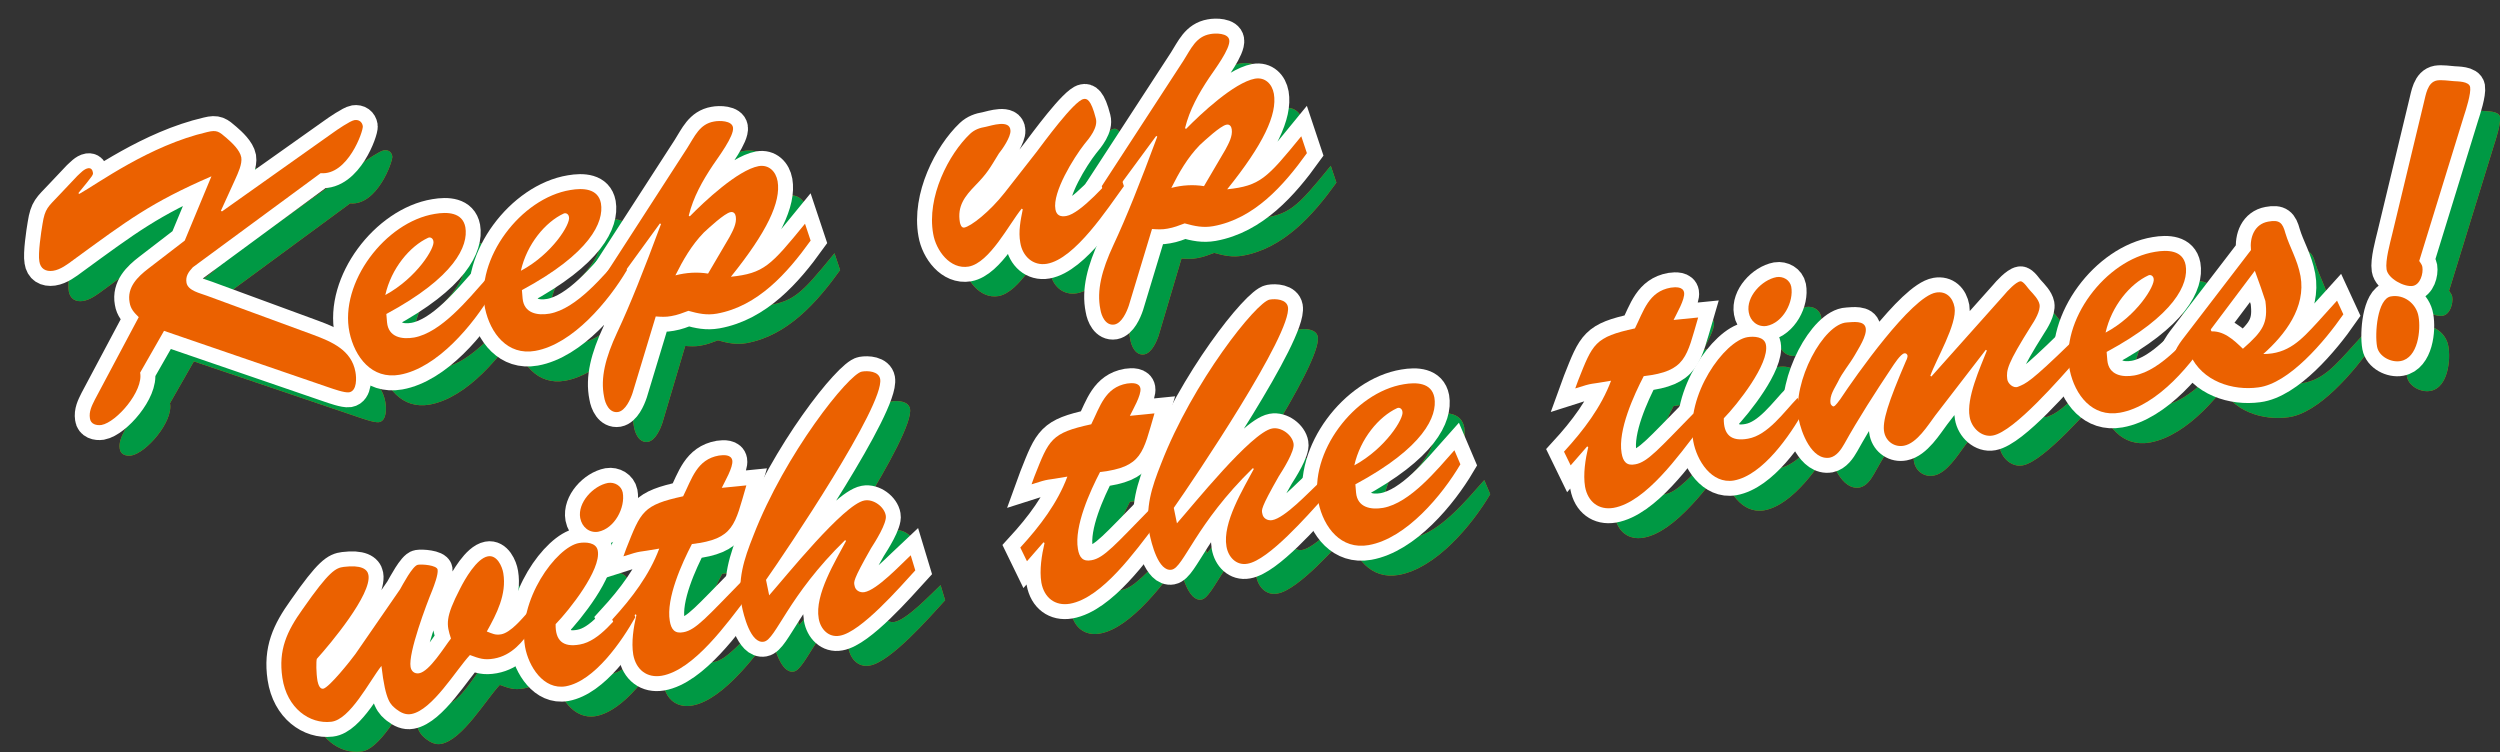
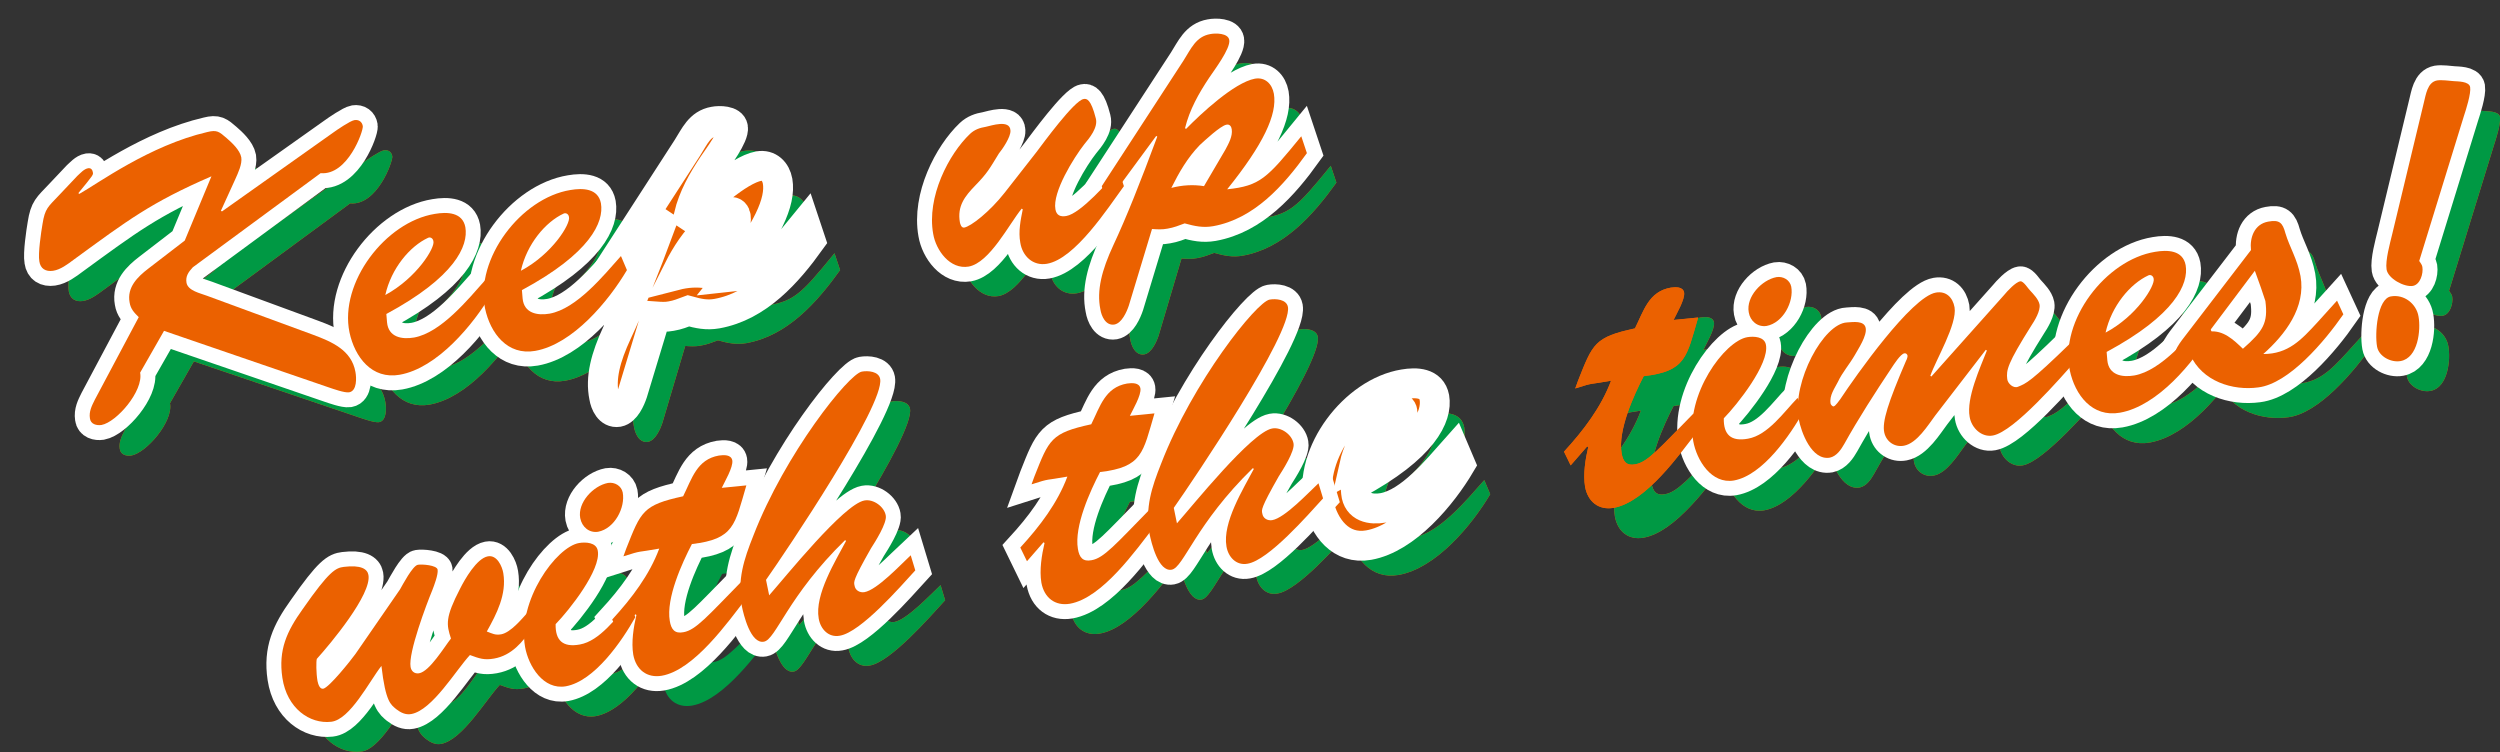
<svg xmlns="http://www.w3.org/2000/svg" version="1.1" id="_レイヤー_2" x="0px" y="0px" viewBox="0 0 711.8 214.2" style="enable-background:new 0 0 711.8 214.2;" xml:space="preserve">
  <rect x="0" y="0" width="711.8" height="214.2" fill="#333333" stroke="none" />
  <style type="text/css">
	.st0{fill:#EB6100;}
	.st1{fill:#009944;}
	.st2{fill:none;stroke:#FFFFFF;stroke-width:8.504;}
</style>
  <g id="_レイアウト">
    <path class="st0" d="M48,98.8c-1.3-1.3-2.3-2.3-2.6-4.2c-0.8-4.3,2.3-7.3,5.3-9.6l10.4-8l7.6-18.3c-17.3,7.5-23.8,12.6-39.3,23.9   c-1.6,1.2-3.7,2.8-5.8,3.1S20,85.1,19.6,83c-0.4-2.2,0.5-8.3,0.9-10.6c0.7-4.5,1.6-4.9,4.7-8.2l5.2-5.5c0.9-0.8,1.9-2,3.1-2.2   c0.8-0.1,1.2,0.4,1.3,1c0.2,0.9,0.4,0.6-4.1,6.1l0.3,0.2c5.2-2.9,20-13.8,36.4-17.6c2.8-0.7,3.4-0.1,5.5,1.7   c1.5,1.3,3.8,3.4,4.2,5.5c0.3,1.9-0.9,4.4-1.7,6.2l-4.1,9l0.3,0.2l31.6-22.4c1.1-0.8,4.9-3.4,6.1-3.6c1.3-0.2,2.2,0.5,2.4,1.7   c0.2,1.4-4.3,14.1-12,13.4L63.4,84.6c-1.3,1.4-2.1,2.6-1.8,4.4c0.4,2.3,4,3,5.8,3.7l30.2,11.1c5.4,2,11,4.4,12.1,10.6   c0.3,1.6,0.5,5.4-1.8,5.8c-1.3,0.2-4.6-1-5.8-1.4l-46.9-15.9l-6.8,11.9c1,5.2-6.7,14.1-11,14.9c-1.4,0.2-3.1-0.2-3.3-1.9   c-0.3-1.9,0.5-3.5,1.4-5.3L48,98.8L48,98.8z" />
    <path class="st0" d="M148.4,92.2c-5.2,8.8-15.4,21.1-26.1,23c-7.9,1.4-12.8-5-14.3-12.1c-2.9-14.1,10.2-31.4,24.3-33.7   c3.5-0.6,7.9-0.5,8.7,3.8c0.9,5.3-3,14.2-22.5,24.7l0.2,2.4c0.4,4.2,4.2,4.9,7.7,4.3c7.7-1.4,15.4-10.9,20.3-16.4L148.4,92.2   L148.4,92.2z M131.9,77.2c-0.1-0.8-0.8-1.3-1.5-1c-5.2,2.4-10.5,8.7-12.2,16.3C127.2,87.6,132.4,79,131.9,77.2L131.9,77.2z" />
    <path class="st0" d="M187,85.4c-5.2,8.8-15.4,21.1-26.1,23c-7.9,1.4-12.8-5-14.3-12.1C143.8,82.2,156.9,65,171,62.6   c3.5-0.6,7.9-0.5,8.7,3.8c0.9,5.3-3,14.2-22.5,24.7l0.2,2.4c0.4,4.2,4.2,4.9,7.7,4.3c7.7-1.4,15.4-10.9,20.3-16.4L187,85.4   L187,85.4z M170.6,70.4c-0.1-0.8-0.8-1.3-1.5-1c-5.2,2.4-10.5,8.7-12.2,16.3C165.8,80.8,171,72.2,170.6,70.4L170.6,70.4z" />
    <path class="st0" d="M188.6,120.4c-0.6,1.8-2,5-4.1,5.4c-2.5,0.4-3.7-2.4-4-4.3c-1.1-5.4,0.4-11.2,3.7-18.3   c3.7-7.9,7.6-17.7,12.5-30.9l-0.3-0.2l-14.2,19.3l-1.3-5l23.2-35.9c2.1-3.3,3.5-6.8,7.6-7.5c1.5-0.3,5.1-0.3,5.4,1.7   c0.4,2.4-4.3,8.6-5.7,10.7c-3,4.5-5.6,9.1-6.9,14.4l0.3,0.2c4.1-4.2,13.7-13.2,19.6-14.3c2.9-0.5,4.9,1.5,5.4,4.3   c1,5.9-3,14.4-13.3,27.2c9.4-1,11.3-3.1,21.1-15.1l1.6,4.8c-6.6,9.2-15,18.7-26.7,20.8c-2.9,0.5-5.2,0-8.1-0.8   c-1.6,0.6-3.1,1.2-4.9,1.5c-1.5,0.3-3,0.2-4.4,0.1L188.6,120.4L188.6,120.4z M216.2,76c0.9-1.7,2.1-3.8,1.8-5.8   c-0.1-0.8-0.6-1.5-1.5-1.3c-1.7,0.3-6.3,4.6-7.6,5.8c-3.5,3.6-5.9,7.8-8.1,12.2c3.1-0.8,6.2-1,9.3-0.5L216.2,76L216.2,76z" />
    <path class="st0" d="M303.6,51.8c1.9-2.5,10.7-14.6,13.4-15.1c0.9-0.2,2.1,0,3.5,5.5c0.7,2.6-1.8,5.6-3.3,7.4   c-2.9,3.7-9.1,13.6-8.2,18.5c0.3,1.7,1.4,2.2,3.1,1.9c4.1-0.7,12.1-9.9,14.9-13.1l1.5,4.5c-4.6,6.3-13.9,20.7-21.9,22.1   c-4,0.7-7-2.2-7.6-6c-0.6-3.2,0.1-6.5,0.7-9.5l-0.3-0.2c-3.6,4.4-9.1,15.4-15.1,16.5c-5.3,0.9-9.3-4.6-10.1-9.3   c-1.9-10.5,4.4-22.7,10.5-28.5c1.3-1.2,2.7-1.7,4.5-2c1.5-0.3,6.9-2.2,7,1.1c0.1,1.8-2.3,5.3-3.3,6.5c-2.7,4.4-3.2,5.5-6.8,9.2   c-2.9,3-5.1,5.8-4.3,10.4c0.1,0.5,0.4,1.6,1.2,1.5c1.9-0.3,7.3-4.5,11.6-10L303.6,51.8L303.6,51.8z" />
    <path class="st0" d="M329.9,95.5c-0.6,1.8-2,5-4.1,5.4c-2.5,0.4-3.7-2.4-4-4.3c-1.1-5.4,0.4-11.2,3.7-18.3   c3.7-7.9,7.6-17.7,12.5-30.9l-0.3-0.2l-14.2,19.3l-1.3-5l23.2-35.9c2.1-3.3,3.5-6.8,7.6-7.5c1.5-0.3,5.1-0.3,5.4,1.7   c0.4,2.4-4.3,8.6-5.7,10.7c-3,4.5-5.6,9.1-6.9,14.4l0.3,0.2c4.1-4.2,13.7-13.2,19.6-14.3c2.9-0.5,4.9,1.5,5.4,4.3   c1,5.9-3,14.4-13.3,27.2c9.4-1,11.3-3.1,21.1-15.1l1.6,4.8c-6.6,9.2-15,18.7-26.7,20.8c-2.9,0.5-5.2,0-8.1-0.8   c-1.6,0.6-3.1,1.2-4.9,1.5c-1.5,0.3-3,0.2-4.4,0.1L329.9,95.5L329.9,95.5z M357.4,51.1c0.9-1.7,2.1-3.8,1.8-5.8   c-0.1-0.8-0.6-1.5-1.5-1.3c-1.7,0.3-6.3,4.6-7.6,5.8c-3.5,3.6-5.9,7.8-8.1,12.2c3.1-0.8,6.2-1,9.3-0.5L357.4,51.1L357.4,51.1z" />
    <path class="st0" d="M122.4,176.3c0.7-1.2,3.6-6.8,5.1-7c1.1-0.2,5.4,0.1,5.6,1.4c0.2,1.4-1,4.5-1.5,5.8   c-1.7,4.1-6.9,17.9-6.2,21.9c0.2,1.2,1.1,2,2.4,1.8c3-0.5,7.2-7.5,9.1-9.9c-1.3-4-1.7-5.9,2.6-14.2c1.3-2.6,4.7-8.6,7.9-9.2   c2.6-0.5,4.1,2.9,4.4,4.8c1,6-1.9,11.6-4.7,16.6c1.6,0.6,2.4,1.1,4.1,0.8c2.7-0.5,5.9-4.4,7.7-6.4l1.1,4.7   c-2.7,3.9-5.8,7.7-10.8,8.6c-2.8,0.5-4.2,0-6.9-1c-4,4.3-10.7,15.7-16.7,16.8c-1.6,0.3-3-0.4-4.3-1.4c-1.5-1.3-3-1.9-4.2-12.3   c-3.4,4.3-8.9,15.3-14.3,15.9c-6.1,0.7-12.6-3.8-13.9-12.5c-1.2-8,1.3-13.3,5.8-19.6c7.6-10.9,9.4-11.7,11.7-12   c4.9-0.6,6.7,0.6,7,2.3c1,5.5-10.9,19.7-14.7,23.9c-0.2,0.7-0.2,4,0.2,6.3c0.2,0.9,0.6,2.3,1.6,2.2c1.7-0.3,7.9-8.1,9.2-9.9   L122.4,176.3L122.4,176.3z" />
    <path class="st0" d="M189.4,184.2c-3.8,6.8-11.6,18.2-19.8,19.7c-6.4,1.1-10.6-5.7-11.6-11.2c-2.3-13.2,8.9-28.5,15.4-29.6   c1.8-0.3,4.9-0.2,5.3,2.2c1,5.4-8.1,16.9-12,20.9c-0.1,4.6,2,6.7,6.9,5.8c5.7-1,10.3-7.7,14.1-11.6L189.4,184.2L189.4,184.2z    M173.7,156c-0.8-4.4,3.7-9.2,7.9-10c1.9-0.3,3.8,0.8,4.2,2.7c0.8,4.3-2.3,10.3-7,11.2C176.3,160.4,174.2,158.6,173.7,156   L173.7,156z" />
-     <path class="st0" d="M221.1,146.7c-3.3,11.2-3.4,15.3-15.5,16.7c-2.8,5.4-7.4,15.4-6.3,21.9c0.4,2.4,1.4,3.7,3.9,3.2   c3.5-0.6,6.8-4.5,16.6-14.5l1.4,4.7c-5.4,7-15,20.6-24.2,22.2c-4.2,0.7-7.3-1.7-8.1-6c-0.6-3.6,0.1-7.9,0.9-11.3l-0.3-0.2l-4.7,5.4   l-1.9-3.9c5.6-6.1,10.6-12.7,13.4-20.2c-6.6,1.2-4.6,0.4-10.2,2.2l0.8-2.2c4.2-10.6,4.7-12.4,16.2-14.9c2.5-5,3.9-10.5,10.2-11.6   c1.4-0.2,3.5-0.3,3.8,1.4c0.3,1.9-2.2,6.1-3,7.8L221.1,146.7L221.1,146.7z" />
    <path class="st0" d="M227.5,178c4.6-5.2,21.2-25.9,27.1-27c2.6-0.5,5.7,1.8,6.1,4.3c0.4,2.1-3.1,7.6-4.2,9.3   c-5.3,9.3-4.9,9.6-4.7,10.6c0.2,1.4,1.5,2.1,2.8,1.9c3.6-0.6,10.4-7.9,13.2-10.5l1.3,4.3c-4.3,4.7-15.5,17.6-21.5,18.6   c-3.2,0.6-5.5-1.9-6-4.9c-1.2-6.8,4.8-16.4,7.8-22.1l-0.3-0.2c-16.3,15.9-19.7,28.3-23.1,28.9c-3.8,0.7-5.8-7.7-6.3-10.2   c-1.3-7.5,0.6-13.2,3.3-20c9-23.3,27.2-46.1,30.9-46.7c1.7-0.3,4.8-0.1,5.2,2.1c1.3,7.4-26.8,49.1-32.5,57.2L227.5,178L227.5,178z" />
    <path class="st0" d="M337.2,126.2c-3.3,11.2-3.4,15.3-15.5,16.7c-2.8,5.4-7.4,15.4-6.3,21.9c0.4,2.4,1.4,3.7,3.9,3.2   c3.5-0.6,6.8-4.5,16.6-14.5l1.4,4.7c-5.4,7-15,20.6-24.2,22.2c-4.2,0.7-7.3-1.7-8.1-6c-0.6-3.6,0.1-7.9,0.9-11.3l-0.3-0.2l-4.7,5.4   l-1.9-3.9c5.6-6.1,10.6-12.7,13.4-20.2c-6.6,1.2-4.6,0.4-10.2,2.2l0.8-2.2c4.2-10.6,4.7-12.4,16.2-14.9c2.5-5,3.9-10.5,10.2-11.6   c1.4-0.2,3.5-0.3,3.8,1.4c0.3,1.9-2.2,6.1-3,7.8L337.2,126.2L337.2,126.2z" />
    <path class="st0" d="M343.6,157.5c4.6-5.2,21.2-25.9,27.1-27c2.6-0.5,5.7,1.8,6.1,4.3c0.4,2.1-3.1,7.6-4.2,9.3   c-5.3,9.3-4.9,9.6-4.7,10.6c0.2,1.4,1.5,2.1,2.8,1.9c3.6-0.6,10.4-7.9,13.2-10.5l1.3,4.3c-4.3,4.7-15.5,17.6-21.5,18.6   c-3.2,0.6-5.5-1.9-6-4.9c-1.2-6.8,4.8-16.4,7.8-22.1l-0.3-0.2c-16.3,15.9-19.7,28.3-23.1,28.9c-3.8,0.7-5.8-7.7-6.3-10.2   c-1.3-7.5,0.6-13.2,3.3-20c9-23.3,27.2-46.1,30.9-46.7c1.7-0.3,4.8-0.1,5.2,2.1c1.3,7.4-26.8,49.1-32.5,57.2L343.6,157.5   L343.6,157.5z" />
    <path class="st0" d="M424.3,140.7c-5.2,8.8-15.4,21.1-26.1,23c-7.9,1.4-12.8-5-14.3-12.1c-2.9-14.1,10.2-31.4,24.3-33.7   c3.5-0.6,7.9-0.5,8.7,3.8c0.9,5.3-3,14.2-22.5,24.7l0.2,2.4c0.4,4.2,4.2,4.9,7.7,4.3c7.7-1.4,15.4-10.9,20.3-16.4L424.3,140.7   L424.3,140.7z M407.9,125.7c-0.1-0.8-0.8-1.3-1.5-1c-5.2,2.4-10.5,8.7-12.2,16.3C403.1,136.1,408.3,127.5,407.9,125.7L407.9,125.7z   " />
    <path class="st0" d="M492,98.9c-3.3,11.2-3.4,15.3-15.5,16.7c-2.8,5.4-7.4,15.4-6.3,21.9c0.4,2.4,1.4,3.7,3.9,3.2   c3.5-0.6,6.8-4.5,16.6-14.5l1.4,4.7c-5.4,7-15,20.6-24.2,22.2c-4.2,0.7-7.3-1.7-8.1-6c-0.6-3.6,0.1-7.9,0.9-11.3l-0.3-0.2l-4.7,5.4   l-1.9-3.9c5.6-6.1,10.6-12.7,13.4-20.2c-6.6,1.2-4.6,0.4-10.2,2.2l0.8-2.2c4.2-10.6,4.7-12.4,16.2-14.9c2.5-5,3.9-10.5,10.2-11.6   c1.4-0.2,3.5-0.3,3.8,1.4c0.3,1.9-2.2,6.1-3,7.8L492,98.9L492,98.9z" />
    <path class="st0" d="M522.1,125.6c-3.8,6.8-11.6,18.2-19.8,19.7c-6.4,1.1-10.6-5.7-11.6-11.2c-2.3-13.2,8.9-28.5,15.4-29.6   c1.8-0.3,4.9-0.2,5.3,2.2c1,5.4-8.1,16.9-12,20.9c-0.1,4.6,2,6.7,6.9,5.8c5.7-1,10.3-7.7,14.1-11.6L522.1,125.6L522.1,125.6z    M506.4,97.4c-0.8-4.4,3.7-9.2,7.9-10c1.9-0.3,3.8,0.8,4.2,2.7c0.8,4.3-2.3,10.3-7,11.2C508.9,101.7,506.8,100,506.4,97.4   L506.4,97.4z" />
    <path class="st0" d="M559.5,126.8c-2.1,2.8-5.2,7.9-8.9,8.6c-2.6,0.5-5-1.1-5.6-3.7c-0.7-3.1,1.1-8.6,6.2-20.5   c0.2-0.3,0.5-1.2,0.4-1.5c-0.1-0.4-0.5-0.7-0.9-0.6c-1.1,0.2-3,3.2-3.6,4.1c-4.6,6.9-9.5,14.5-13.5,21.7c-0.9,1.6-2.2,3.5-4.1,3.9   c-5.2,0.9-8.2-7.3-8.9-11.1c-1.8-10.6,7.1-27.1,13.8-27.4c1.7-0.1,4.9-0.6,5.3,1.6c0.4,2.2-2.1,5.9-3.1,7.7c-1.5,2.6-3.6,5-4.8,7.6   c-0.9,1.8-2.5,3.9-2.1,6.2c0,0.2,0.5,0.9,0.9,0.8c0.5-0.1,1.6-1.7,1.9-2.1c4.3-6.5,20.2-29.1,27.2-30.3c2.9-0.5,4.8,1.4,5.3,4.2   c0.8,4.8-5.3,14.9-6.9,19.5l0.3,0.2l20.7-23.2c0.9-1.1,3.3-3.7,4.6-3.9c0.9-0.2,2.4,2.3,2.8,2.6c1,1.1,2.4,2.5,2.7,4   c0.3,1.8-1.4,4.6-2.4,6.1c-6.8,10.8-7.1,12.6-6.8,15.1c0.1,1.3,1.8,2.8,3.1,2.2c2.2-0.9,3.4-1.2,15.1-12.6l1.5,5   c-4.4,4.9-17.7,20.4-23.8,21.5c-3.2,0.6-6.1-2.2-6.6-5.3c-1-5.4,3-14,4.9-18.9l-0.3-0.2L559.5,126.8L559.5,126.8z" />
    <path class="st0" d="M638.2,103c-5.2,8.8-15.4,21.1-26.1,23c-7.9,1.4-12.8-5-14.3-12.1c-2.9-14.1,10.2-31.4,24.3-33.7   c3.5-0.6,7.9-0.5,8.7,3.8c0.9,5.3-3,14.2-22.5,24.7l0.2,2.4c0.4,4.2,4.2,4.9,7.7,4.3c7.7-1.4,15.4-10.9,20.3-16.4L638.2,103   L638.2,103z M621.7,87.9c-0.1-0.8-0.8-1.3-1.5-1c-5.2,2.4-10.5,8.7-12.2,16.3C617,98.4,622.1,89.8,621.7,87.9L621.7,87.9z" />
    <path class="st0" d="M673.9,94.1l1.8,3.9c-5.4,7.8-15.5,19.7-24.2,20.8c-7.3,1-16-1.7-19.4-9.3c-0.5,0.8-1.2,1.7-2.1,1.8   c-1.1,0.2-2-0.8-2.2-1.7c-0.2-1.4,1.2-3.2,1.9-4.2l19.7-25.7c-0.4-3.6,1-7.4,4.9-8.1c3.2-0.6,4.1,0.3,4.9,3.3   c1.2,4,3.4,7.4,4.3,12.2c1.6,8.9-4.4,16.7-10.6,22.2c7.1,0,10.8-4,15.4-9L673.9,94.1L673.9,94.1z M637.5,102.9c4-0.5,7,2.4,9.6,4.9   c5.8-5.1,7.2-7.3,6.4-13.6c-0.7-2.2-1.7-5.1-3-8.6L637.5,102.9L637.5,102.9z" />
    <path class="st0" d="M685.3,107.2c-0.7-3.8,0.1-13.6,3.9-14.3c3.8-0.7,7.3,2.1,7.9,5.7c0.7,3.8-0.1,11.8-5.1,12.7   C689.3,111.8,685.8,110,685.3,107.2L685.3,107.2z M698.6,37.8c0.6-2.3,1-5.9,3.8-6.4c1.2-0.2,3.6,0.1,4.7,0.2   c1.1,0.1,4.4,0,4.7,1.7c0.3,1.8-1.2,6.5-1.8,8.3l-12.7,41.2c0.4,0.6,0.8,1.1,0.9,1.7c0.3,1.9-0.6,5-2.7,5.4   c-2.5,0.4-7.1-2.1-7.5-4.7c-0.4-2.5,1-7.5,1.6-10L698.6,37.8L698.6,37.8z" />
    <path class="st1" d="M48,98.8c-1.3-1.3-2.3-2.3-2.6-4.2c-0.8-4.3,2.3-7.3,5.3-9.6l10.4-8l7.6-18.3c-17.3,7.5-23.8,12.6-39.3,23.9   c-1.6,1.2-3.7,2.8-5.8,3.1S20,85.1,19.6,83c-0.4-2.2,0.5-8.3,0.9-10.6c0.7-4.5,1.6-4.9,4.7-8.2l5.2-5.5c0.9-0.8,1.9-2,3.1-2.2   c0.8-0.1,1.2,0.4,1.3,1c0.2,0.9,0.4,0.6-4.1,6.1l0.3,0.2c5.2-2.9,20-13.8,36.4-17.6c2.8-0.7,3.4-0.1,5.5,1.7   c1.5,1.3,3.8,3.4,4.2,5.5c0.3,1.9-0.9,4.4-1.7,6.2l-4.1,9l0.3,0.2l31.6-22.4c1.1-0.8,4.9-3.4,6.1-3.6c1.3-0.2,2.2,0.5,2.4,1.7   c0.2,1.4-4.3,14.1-12,13.4L63.4,84.6c-1.3,1.4-2.1,2.6-1.8,4.4c0.4,2.3,4,3,5.8,3.7l30.2,11.1c5.4,2,11,4.4,12.1,10.6   c0.3,1.6,0.5,5.4-1.8,5.8c-1.3,0.2-4.6-1-5.8-1.4l-46.9-15.9l-6.8,11.9c1,5.2-6.7,14.1-11,14.9c-1.4,0.2-3.1-0.2-3.3-1.9   c-0.3-1.9,0.5-3.5,1.4-5.3L48,98.8L48,98.8z" />
    <path class="st1" d="M148.4,92.2c-5.2,8.8-15.4,21.1-26.1,23c-7.9,1.4-12.8-5-14.3-12.1c-2.9-14.1,10.2-31.4,24.3-33.7   c3.5-0.6,7.9-0.5,8.7,3.8c0.9,5.3-3,14.2-22.5,24.7l0.2,2.4c0.4,4.2,4.2,4.9,7.7,4.3c7.7-1.4,15.4-10.9,20.3-16.4L148.4,92.2   L148.4,92.2z M131.9,77.2c-0.1-0.8-0.8-1.3-1.5-1c-5.2,2.4-10.5,8.7-12.2,16.3C127.2,87.6,132.4,79,131.9,77.2L131.9,77.2z" />
    <path class="st1" d="M187,85.4c-5.2,8.8-15.4,21.1-26.1,23c-7.9,1.4-12.8-5-14.3-12.1C143.8,82.2,156.9,65,171,62.6   c3.5-0.6,7.9-0.5,8.7,3.8c0.9,5.3-3,14.2-22.5,24.7l0.2,2.4c0.4,4.2,4.2,4.9,7.7,4.3c7.7-1.4,15.4-10.9,20.3-16.4L187,85.4   L187,85.4z M170.6,70.4c-0.1-0.8-0.8-1.3-1.5-1c-5.2,2.4-10.5,8.7-12.2,16.3C165.8,80.8,171,72.2,170.6,70.4L170.6,70.4z" />
    <path class="st1" d="M188.6,120.4c-0.6,1.8-2,5-4.1,5.4c-2.5,0.4-3.7-2.4-4-4.3c-1.1-5.4,0.4-11.2,3.7-18.3   c3.7-7.9,7.6-17.7,12.5-30.9l-0.3-0.2l-14.2,19.3l-1.3-5l23.2-35.9c2.1-3.3,3.5-6.8,7.6-7.5c1.5-0.3,5.1-0.3,5.4,1.7   c0.4,2.4-4.3,8.6-5.7,10.7c-3,4.5-5.6,9.1-6.9,14.4l0.3,0.2c4.1-4.2,13.7-13.2,19.6-14.3c2.9-0.5,4.9,1.5,5.4,4.3   c1,5.9-3,14.4-13.3,27.2c9.4-1,11.3-3.1,21.1-15.1l1.6,4.8c-6.6,9.2-15,18.7-26.7,20.8c-2.9,0.5-5.2,0-8.1-0.8   c-1.6,0.6-3.1,1.2-4.9,1.5c-1.5,0.3-3,0.2-4.4,0.1L188.6,120.4L188.6,120.4z M216.2,76c0.9-1.7,2.1-3.8,1.8-5.8   c-0.1-0.8-0.6-1.5-1.5-1.3c-1.7,0.3-6.3,4.6-7.6,5.8c-3.5,3.6-5.9,7.8-8.1,12.2c3.1-0.8,6.2-1,9.3-0.5L216.2,76L216.2,76z" />
    <path class="st1" d="M303.6,51.8c1.9-2.5,10.7-14.6,13.4-15.1c0.9-0.2,2.1,0,3.5,5.5c0.7,2.6-1.8,5.6-3.3,7.4   c-2.9,3.7-9.1,13.6-8.2,18.5c0.3,1.7,1.4,2.2,3.1,1.9c4.1-0.7,12.1-9.9,14.9-13.1l1.5,4.5c-4.6,6.3-13.9,20.7-21.9,22.1   c-4,0.7-7-2.2-7.6-6c-0.6-3.2,0.1-6.5,0.7-9.5l-0.3-0.2c-3.6,4.4-9.1,15.4-15.1,16.5c-5.3,0.9-9.3-4.6-10.1-9.3   c-1.9-10.5,4.4-22.7,10.5-28.5c1.3-1.2,2.7-1.7,4.5-2c1.5-0.3,6.9-2.2,7,1.1c0.1,1.8-2.3,5.3-3.3,6.5c-2.7,4.4-3.2,5.5-6.8,9.2   c-2.9,3-5.1,5.8-4.3,10.4c0.1,0.5,0.4,1.6,1.2,1.5c1.9-0.3,7.3-4.5,11.6-10L303.6,51.8L303.6,51.8z" />
    <path class="st1" d="M329.9,95.5c-0.6,1.8-2,5-4.1,5.4c-2.5,0.4-3.7-2.4-4-4.3c-1.1-5.4,0.4-11.2,3.7-18.3   c3.7-7.9,7.6-17.7,12.5-30.9l-0.3-0.2l-14.2,19.3l-1.3-5l23.2-35.9c2.1-3.3,3.5-6.8,7.6-7.5c1.5-0.3,5.1-0.3,5.4,1.7   c0.4,2.4-4.3,8.6-5.7,10.7c-3,4.5-5.6,9.1-6.9,14.4l0.3,0.2c4.1-4.2,13.7-13.2,19.6-14.3c2.9-0.5,4.9,1.5,5.4,4.3   c1,5.9-3,14.4-13.3,27.2c9.4-1,11.3-3.1,21.1-15.1l1.6,4.8c-6.6,9.2-15,18.7-26.7,20.8c-2.9,0.5-5.2,0-8.1-0.8   c-1.6,0.6-3.1,1.2-4.9,1.5c-1.5,0.3-3,0.2-4.4,0.1L329.9,95.5L329.9,95.5z M357.4,51.1c0.9-1.7,2.1-3.8,1.8-5.8   c-0.1-0.8-0.6-1.5-1.5-1.3c-1.7,0.3-6.3,4.6-7.6,5.8c-3.5,3.6-5.9,7.8-8.1,12.2c3.1-0.8,6.2-1,9.3-0.5L357.4,51.1L357.4,51.1z" />
    <path class="st1" d="M122.4,176.3c0.7-1.2,3.6-6.8,5.1-7c1.1-0.2,5.4,0.1,5.6,1.4c0.2,1.4-1,4.5-1.5,5.8   c-1.7,4.1-6.9,17.9-6.2,21.9c0.2,1.2,1.1,2,2.4,1.8c3-0.5,7.2-7.5,9.1-9.9c-1.3-4-1.7-5.9,2.6-14.2c1.3-2.6,4.7-8.6,7.9-9.2   c2.6-0.5,4.1,2.9,4.4,4.8c1,6-1.9,11.6-4.7,16.6c1.6,0.6,2.4,1.1,4.1,0.8c2.7-0.5,5.9-4.4,7.7-6.4l1.1,4.7   c-2.7,3.9-5.8,7.7-10.8,8.6c-2.8,0.5-4.2,0-6.9-1c-4,4.3-10.7,15.7-16.7,16.8c-1.6,0.3-3-0.4-4.3-1.4c-1.5-1.3-3-1.9-4.2-12.3   c-3.4,4.3-8.9,15.3-14.3,15.9c-6.1,0.7-12.6-3.8-13.9-12.5c-1.2-8,1.3-13.3,5.8-19.6c7.6-10.9,9.4-11.7,11.7-12   c4.9-0.6,6.7,0.6,7,2.3c1,5.5-10.9,19.7-14.7,23.9c-0.2,0.7-0.2,4,0.2,6.3c0.2,0.9,0.6,2.3,1.6,2.2c1.7-0.3,7.9-8.1,9.2-9.9   L122.4,176.3L122.4,176.3z" />
    <path class="st1" d="M189.4,184.2c-3.8,6.8-11.6,18.2-19.8,19.7c-6.4,1.1-10.6-5.7-11.6-11.2c-2.3-13.2,8.9-28.5,15.4-29.6   c1.8-0.3,4.9-0.2,5.3,2.2c1,5.4-8.1,16.9-12,20.9c-0.1,4.6,2,6.7,6.9,5.8c5.7-1,10.3-7.7,14.1-11.6L189.4,184.2L189.4,184.2z    M173.7,156c-0.8-4.4,3.7-9.2,7.9-10c1.9-0.3,3.8,0.8,4.2,2.7c0.8,4.3-2.3,10.3-7,11.2C176.3,160.4,174.2,158.6,173.7,156   L173.7,156z" />
    <path class="st1" d="M221.1,146.7c-3.3,11.2-3.4,15.3-15.5,16.7c-2.8,5.4-7.4,15.4-6.3,21.9c0.4,2.4,1.4,3.7,3.9,3.2   c3.5-0.6,6.8-4.5,16.6-14.5l1.4,4.7c-5.4,7-15,20.6-24.2,22.2c-4.2,0.7-7.3-1.7-8.1-6c-0.6-3.6,0.1-7.9,0.9-11.3l-0.3-0.2l-4.7,5.4   l-1.9-3.9c5.6-6.1,10.6-12.7,13.4-20.2c-6.6,1.2-4.6,0.4-10.2,2.2l0.8-2.2c4.2-10.6,4.7-12.4,16.2-14.9c2.5-5,3.9-10.5,10.2-11.6   c1.4-0.2,3.5-0.3,3.8,1.4c0.3,1.9-2.2,6.1-3,7.8L221.1,146.7L221.1,146.7z" />
    <path class="st1" d="M227.5,178c4.6-5.2,21.2-25.9,27.1-27c2.6-0.5,5.7,1.8,6.1,4.3c0.4,2.1-3.1,7.6-4.2,9.3   c-5.3,9.3-4.9,9.6-4.7,10.6c0.2,1.4,1.5,2.1,2.8,1.9c3.6-0.6,10.4-7.9,13.2-10.5l1.3,4.3c-4.3,4.7-15.5,17.6-21.5,18.6   c-3.2,0.6-5.5-1.9-6-4.9c-1.2-6.8,4.8-16.4,7.8-22.1l-0.3-0.2c-16.3,15.9-19.7,28.3-23.1,28.9c-3.8,0.7-5.8-7.7-6.3-10.2   c-1.3-7.5,0.6-13.2,3.3-20c9-23.3,27.2-46.1,30.9-46.7c1.7-0.3,4.8-0.1,5.2,2.1c1.3,7.4-26.8,49.1-32.5,57.2L227.5,178L227.5,178z" />
    <path class="st1" d="M337.2,126.2c-3.3,11.2-3.4,15.3-15.5,16.7c-2.8,5.4-7.4,15.4-6.3,21.9c0.4,2.4,1.4,3.7,3.9,3.2   c3.5-0.6,6.8-4.5,16.6-14.5l1.4,4.7c-5.4,7-15,20.6-24.2,22.2c-4.2,0.7-7.3-1.7-8.1-6c-0.6-3.6,0.1-7.9,0.9-11.3l-0.3-0.2l-4.7,5.4   l-1.9-3.9c5.6-6.1,10.6-12.7,13.4-20.2c-6.6,1.2-4.6,0.4-10.2,2.2l0.8-2.2c4.2-10.6,4.7-12.4,16.2-14.9c2.5-5,3.9-10.5,10.2-11.6   c1.4-0.2,3.5-0.3,3.8,1.4c0.3,1.9-2.2,6.1-3,7.8L337.2,126.2L337.2,126.2z" />
    <path class="st1" d="M343.6,157.5c4.6-5.2,21.2-25.9,27.1-27c2.6-0.5,5.7,1.8,6.1,4.3c0.4,2.1-3.1,7.6-4.2,9.3   c-5.3,9.3-4.9,9.6-4.7,10.6c0.2,1.4,1.5,2.1,2.8,1.9c3.6-0.6,10.4-7.9,13.2-10.5l1.3,4.3c-4.3,4.7-15.5,17.6-21.5,18.6   c-3.2,0.6-5.5-1.9-6-4.9c-1.2-6.8,4.8-16.4,7.8-22.1l-0.3-0.2c-16.3,15.9-19.7,28.3-23.1,28.9c-3.8,0.7-5.8-7.7-6.3-10.2   c-1.3-7.5,0.6-13.2,3.3-20c9-23.3,27.2-46.1,30.9-46.7c1.7-0.3,4.8-0.1,5.2,2.1c1.3,7.4-26.8,49.1-32.5,57.2L343.6,157.5   L343.6,157.5z" />
    <path class="st1" d="M424.3,140.7c-5.2,8.8-15.4,21.1-26.1,23c-7.9,1.4-12.8-5-14.3-12.1c-2.9-14.1,10.2-31.4,24.3-33.7   c3.5-0.6,7.9-0.5,8.7,3.8c0.9,5.3-3,14.2-22.5,24.7l0.2,2.4c0.4,4.2,4.2,4.9,7.7,4.3c7.7-1.4,15.4-10.9,20.3-16.4L424.3,140.7   L424.3,140.7z M407.9,125.7c-0.1-0.8-0.8-1.3-1.5-1c-5.2,2.4-10.5,8.7-12.2,16.3C403.1,136.1,408.3,127.5,407.9,125.7L407.9,125.7z   " />
    <path class="st1" d="M492,98.9c-3.3,11.2-3.4,15.3-15.5,16.7c-2.8,5.4-7.4,15.4-6.3,21.9c0.4,2.4,1.4,3.7,3.9,3.2   c3.5-0.6,6.8-4.5,16.6-14.5l1.4,4.7c-5.4,7-15,20.6-24.2,22.2c-4.2,0.7-7.3-1.7-8.1-6c-0.6-3.6,0.1-7.9,0.9-11.3l-0.3-0.2l-4.7,5.4   l-1.9-3.9c5.6-6.1,10.6-12.7,13.4-20.2c-6.6,1.2-4.6,0.4-10.2,2.2l0.8-2.2c4.2-10.6,4.7-12.4,16.2-14.9c2.5-5,3.9-10.5,10.2-11.6   c1.4-0.2,3.5-0.3,3.8,1.4c0.3,1.9-2.2,6.1-3,7.8L492,98.9L492,98.9z" />
    <path class="st1" d="M522.1,125.6c-3.8,6.8-11.6,18.2-19.8,19.7c-6.4,1.1-10.6-5.7-11.6-11.2c-2.3-13.2,8.9-28.5,15.4-29.6   c1.8-0.3,4.9-0.2,5.3,2.2c1,5.4-8.1,16.9-12,20.9c-0.1,4.6,2,6.7,6.9,5.8c5.7-1,10.3-7.7,14.1-11.6L522.1,125.6L522.1,125.6z    M506.4,97.4c-0.8-4.4,3.7-9.2,7.9-10c1.9-0.3,3.8,0.8,4.2,2.7c0.8,4.3-2.3,10.3-7,11.2C508.9,101.7,506.8,100,506.4,97.4   L506.4,97.4z" />
    <path class="st1" d="M559.5,126.8c-2.1,2.8-5.2,7.9-8.9,8.6c-2.6,0.5-5-1.1-5.6-3.7c-0.7-3.1,1.1-8.6,6.2-20.5   c0.2-0.3,0.5-1.2,0.4-1.5c-0.1-0.4-0.5-0.7-0.9-0.6c-1.1,0.2-3,3.2-3.6,4.1c-4.6,6.9-9.5,14.5-13.5,21.7c-0.9,1.6-2.2,3.5-4.1,3.9   c-5.2,0.9-8.2-7.3-8.9-11.1c-1.8-10.6,7.1-27.1,13.8-27.4c1.7-0.1,4.9-0.6,5.3,1.6c0.4,2.2-2.1,5.9-3.1,7.7c-1.5,2.6-3.6,5-4.8,7.6   c-0.9,1.8-2.5,3.9-2.1,6.2c0,0.2,0.5,0.9,0.9,0.8c0.5-0.1,1.6-1.7,1.9-2.1c4.3-6.5,20.2-29.1,27.2-30.3c2.9-0.5,4.8,1.4,5.3,4.2   c0.8,4.8-5.3,14.9-6.9,19.5l0.3,0.2l20.7-23.2c0.9-1.1,3.3-3.7,4.6-3.9c0.9-0.2,2.4,2.3,2.8,2.6c1,1.1,2.4,2.5,2.7,4   c0.3,1.8-1.4,4.6-2.4,6.1c-6.8,10.8-7.1,12.6-6.8,15.1c0.1,1.3,1.8,2.8,3.1,2.2c2.2-0.9,3.4-1.2,15.1-12.6l1.5,5   c-4.4,4.9-17.7,20.4-23.8,21.5c-3.2,0.6-6.1-2.2-6.6-5.3c-1-5.4,3-14,4.9-18.9l-0.3-0.2L559.5,126.8L559.5,126.8z" />
    <path class="st1" d="M638.2,103c-5.2,8.8-15.4,21.1-26.1,23c-7.9,1.4-12.8-5-14.3-12.1c-2.9-14.1,10.2-31.4,24.3-33.7   c3.5-0.6,7.9-0.5,8.7,3.8c0.9,5.3-3,14.2-22.5,24.7l0.2,2.4c0.4,4.2,4.2,4.9,7.7,4.3c7.7-1.4,15.4-10.9,20.3-16.4L638.2,103   L638.2,103z M621.7,87.9c-0.1-0.8-0.8-1.3-1.5-1c-5.2,2.4-10.5,8.7-12.2,16.3C617,98.4,622.1,89.8,621.7,87.9L621.7,87.9z" />
    <path class="st1" d="M673.9,94.1l1.8,3.9c-5.4,7.8-15.5,19.7-24.2,20.8c-7.3,1-16-1.7-19.4-9.3c-0.5,0.8-1.2,1.7-2.1,1.8   c-1.1,0.2-2-0.8-2.2-1.7c-0.2-1.4,1.2-3.2,1.9-4.2l19.7-25.7c-0.4-3.6,1-7.4,4.9-8.1c3.2-0.6,4.1,0.3,4.9,3.3   c1.2,4,3.4,7.4,4.3,12.2c1.6,8.9-4.4,16.7-10.6,22.2c7.1,0,10.8-4,15.4-9L673.9,94.1L673.9,94.1z M637.5,102.9c4-0.5,7,2.4,9.6,4.9   c5.8-5.1,7.2-7.3,6.4-13.6c-0.7-2.2-1.7-5.1-3-8.6L637.5,102.9L637.5,102.9z" />
    <path class="st1" d="M685.3,107.2c-0.7-3.8,0.1-13.6,3.9-14.3c3.8-0.7,7.3,2.1,7.9,5.7c0.7,3.8-0.1,11.8-5.1,12.7   C689.3,111.8,685.8,110,685.3,107.2L685.3,107.2z M698.6,37.8c0.6-2.3,1-5.9,3.8-6.4c1.2-0.2,3.6,0.1,4.7,0.2   c1.1,0.1,4.4,0,4.7,1.7c0.3,1.8-1.2,6.5-1.8,8.3l-12.7,41.2c0.4,0.6,0.8,1.1,0.9,1.7c0.3,1.9-0.6,5-2.7,5.4   c-2.5,0.4-7.1-2.1-7.5-4.7c-0.4-2.5,1-7.5,1.6-10L698.6,37.8L698.6,37.8z" />
    <path class="st0" d="M39.5,90.3c-1.3-1.3-2.3-2.3-2.6-4.2c-0.8-4.3,2.3-7.3,5.3-9.6l10.4-8l7.6-18.3C42.9,57.7,36.4,62.7,20.9,74   c-1.6,1.2-3.7,2.8-5.8,3.1s-3.6-0.6-3.9-2.7c-0.4-2.2,0.5-8.3,0.9-10.6c0.7-4.5,1.6-4.9,4.7-8.2l5.2-5.5c0.9-0.8,1.9-2,3.1-2.2   c0.8-0.1,1.2,0.4,1.3,1c0.2,0.9,0.4,0.6-4.1,6.1l0.3,0.2c5.2-2.9,20-13.8,36.4-17.6c2.8-0.7,3.4-0.1,5.5,1.7   c1.5,1.3,3.8,3.4,4.2,5.5c0.3,1.9-0.9,4.4-1.7,6.2l-4.1,9l0.3,0.2l31.6-22.4c1.1-0.8,4.9-3.4,6.1-3.6c1.3-0.2,2.2,0.5,2.4,1.7   c0.2,1.4-4.3,14.1-12,13.4L54.9,76.1c-1.3,1.4-2.1,2.6-1.8,4.4c0.4,2.3,4,3,5.8,3.7l30.2,11.1c5.4,2,11,4.4,12.1,10.6   c0.3,1.6,0.5,5.4-1.8,5.8c-1.3,0.2-4.6-1-5.8-1.4L46.7,94.2l-6.8,11.9c1,5.2-6.7,14.1-11,14.9c-1.4,0.2-3.1-0.2-3.3-1.9   c-0.3-1.9,0.5-3.5,1.4-5.3L39.5,90.3L39.5,90.3z" />
-     <path class="st0" d="M139.9,83.7c-5.2,8.8-15.4,21.1-26.1,23c-7.9,1.4-12.8-5-14.3-12.1c-2.9-14.1,10.2-31.4,24.3-33.7   c3.5-0.6,7.9-0.5,8.7,3.8c0.9,5.3-3,14.2-22.5,24.7l0.2,2.4c0.4,4.2,4.2,4.9,7.7,4.3c7.7-1.4,15.4-10.9,20.3-16.4L139.9,83.7z    M123.4,68.7c-0.1-0.8-0.8-1.3-1.5-1c-5.2,2.4-10.5,8.7-12.2,16.3C118.7,79.1,123.9,70.5,123.4,68.7L123.4,68.7z" />
    <path class="st0" d="M178.5,76.9c-5.2,8.8-15.4,21.1-26.1,23c-7.9,1.4-12.8-5-14.3-12.1c-2.9-14.1,10.2-31.4,24.3-33.7   c3.5-0.6,7.9-0.5,8.7,3.8c0.9,5.3-3,14.2-22.5,24.7l0.2,2.4c0.4,4.2,4.2,4.9,7.7,4.3c7.7-1.4,15.4-10.9,20.3-16.4L178.5,76.9   L178.5,76.9z M162,61.8c-0.1-0.8-0.8-1.3-1.5-1c-5.2,2.4-10.5,8.7-12.2,16.3C157.3,72.3,162.5,63.7,162,61.8L162,61.8z" />
    <path class="st0" d="M180.1,111.9c-0.6,1.8-2,5-4.1,5.4c-2.5,0.4-3.7-2.4-4-4.3c-1.1-5.4,0.4-11.2,3.7-18.3   c3.7-7.9,7.6-17.7,12.5-30.9l-0.3-0.2L173.8,83l-1.3-5l23.2-35.9c2.1-3.3,3.5-6.8,7.6-7.5c1.5-0.3,5.1-0.3,5.4,1.7   c0.4,2.4-4.3,8.6-5.7,10.7c-3,4.5-5.6,9.1-6.9,14.4l0.3,0.2c4.1-4.2,13.7-13.2,19.6-14.3c2.9-0.5,4.9,1.5,5.4,4.3   c1,5.9-3,14.4-13.3,27.2c9.4-1,11.3-3.1,21.1-15.1l1.6,4.8c-6.6,9.2-15,18.7-26.7,20.8c-2.9,0.5-5.2,0-8.1-0.8   c-1.6,0.6-3.1,1.2-4.9,1.5c-1.5,0.3-3,0.2-4.4,0.1L180.1,111.9L180.1,111.9z M207.7,67.5c0.9-1.7,2.1-3.8,1.8-5.8   c-0.1-0.8-0.6-1.5-1.5-1.3c-1.7,0.3-6.3,4.6-7.6,5.8c-3.5,3.6-5.9,7.8-8.1,12.2c3.1-0.8,6.2-1,9.3-0.5L207.7,67.5L207.7,67.5z" />
    <path class="st0" d="M295.1,43.3c1.9-2.5,10.7-14.6,13.4-15.1c0.9-0.2,2.1,0,3.5,5.5c0.7,2.6-1.8,5.6-3.3,7.4   c-2.9,3.7-9.1,13.6-8.2,18.5c0.3,1.7,1.4,2.2,3.1,1.9c4.1-0.7,12.1-9.9,14.9-13.1L320,53c-4.6,6.3-13.9,20.7-21.9,22.1   c-4,0.7-7-2.2-7.6-6c-0.6-3.2,0.1-6.5,0.7-9.5l-0.3-0.2c-3.6,4.4-9.1,15.4-15.1,16.5c-5.3,0.9-9.3-4.6-10.1-9.3   c-1.9-10.5,4.4-22.7,10.5-28.5c1.3-1.2,2.7-1.7,4.5-2c1.5-0.3,6.9-2.2,7,1.1c0.1,1.8-2.3,5.3-3.3,6.5c-2.7,4.4-3.2,5.5-6.8,9.2   c-2.9,3-5.1,5.8-4.3,10.4c0.1,0.5,0.4,1.6,1.2,1.5c1.9-0.3,7.3-4.5,11.6-10L295.1,43.3L295.1,43.3z" />
    <path class="st0" d="M321.4,87c-0.6,1.8-2,5-4.1,5.4c-2.5,0.4-3.7-2.4-4-4.3c-1.1-5.4,0.4-11.2,3.7-18.3   c3.7-7.9,7.6-17.7,12.5-30.9l-0.3-0.2l-14.2,19.3l-1.3-5L337,17.2c2.1-3.3,3.5-6.8,7.6-7.5c1.5-0.3,5.1-0.3,5.4,1.7   c0.4,2.4-4.3,8.6-5.7,10.7c-3,4.5-5.6,9.1-6.9,14.4l0.3,0.2c4.1-4.2,13.7-13.2,19.6-14.3c2.9-0.5,4.9,1.5,5.4,4.3   c1,5.9-3,14.4-13.3,27.2c9.4-1,11.3-3.1,21.1-15.1l1.6,4.8c-6.6,9.2-15,18.7-26.7,20.8c-2.9,0.5-5.2,0-8.1-0.8   c-1.6,0.6-3.1,1.2-4.9,1.5c-1.5,0.3-3,0.2-4.4,0.1L321.4,87L321.4,87z M348.9,42.6c0.9-1.7,2.1-3.8,1.8-5.8   c-0.1-0.8-0.6-1.5-1.5-1.3c-1.7,0.3-6.3,4.6-7.6,5.8c-3.5,3.6-5.9,7.8-8.1,12.2c3.1-0.8,6.2-1,9.3-0.5L348.9,42.6L348.9,42.6z" />
    <path class="st0" d="M113.9,167.8c0.7-1.2,3.6-6.8,5.1-7c1.1-0.2,5.4,0.1,5.6,1.4c0.2,1.4-1,4.5-1.5,5.8   c-1.7,4.1-6.9,17.9-6.2,21.9c0.2,1.2,1.1,2,2.4,1.8c3-0.5,7.2-7.5,9.1-9.9c-1.3-4-1.7-5.9,2.6-14.2c1.3-2.6,4.7-8.6,7.9-9.2   c2.6-0.5,4.1,2.9,4.4,4.8c1,6-1.9,11.6-4.7,16.6c1.6,0.6,2.4,1.1,4.1,0.8c2.7-0.5,5.9-4.4,7.7-6.4l1.1,4.7   c-2.7,3.9-5.8,7.7-10.8,8.6c-2.8,0.5-4.2,0-6.9-1c-4,4.3-10.7,15.7-16.7,16.8c-1.6,0.3-3-0.4-4.3-1.4c-1.5-1.3-3-1.9-4.2-12.3   c-3.4,4.3-8.9,15.3-14.3,15.9c-6.1,0.7-12.6-3.8-13.9-12.5c-1.2-8,1.3-13.3,5.8-19.6c7.6-10.9,9.4-11.7,11.7-12   c4.9-0.6,6.7,0.6,7,2.3c1,5.5-10.9,19.7-14.7,23.9c-0.2,0.7-0.2,4,0.2,6.3c0.2,0.9,0.6,2.3,1.6,2.2c1.7-0.3,7.9-8.1,9.2-9.9   L113.9,167.8L113.9,167.8z" />
    <path class="st0" d="M180.9,175.7c-3.8,6.8-11.6,18.2-19.8,19.7c-6.4,1.1-10.6-5.7-11.6-11.2c-2.3-13.2,8.9-28.5,15.4-29.6   c1.8-0.3,4.9-0.2,5.3,2.2c1,5.4-8.1,16.9-12,20.9c-0.1,4.6,2,6.7,6.9,5.8c5.7-1,10.3-7.7,14.1-11.6L180.9,175.7L180.9,175.7z    M165.2,147.5c-0.8-4.4,3.7-9.2,7.9-10c1.9-0.3,3.8,0.8,4.2,2.7c0.8,4.3-2.3,10.3-7,11.2C167.8,151.8,165.7,150.1,165.2,147.5   L165.2,147.5z" />
    <path class="st0" d="M212.5,138.2c-3.3,11.2-3.4,15.3-15.5,16.7c-2.8,5.4-7.4,15.4-6.3,21.9c0.4,2.4,1.4,3.7,3.9,3.2   c3.5-0.6,6.8-4.5,16.6-14.5l1.4,4.7c-5.4,7-15,20.6-24.2,22.2c-4.2,0.7-7.3-1.7-8.1-6c-0.6-3.6,0.1-7.9,0.9-11.3l-0.3-0.2l-4.7,5.4   l-1.9-3.9c5.6-6.1,10.6-12.7,13.4-20.2c-6.6,1.2-4.6,0.4-10.2,2.2l0.8-2.2c4.2-10.6,4.7-12.4,16.2-14.9c2.5-5,3.9-10.5,10.2-11.6   c1.4-0.2,3.5-0.3,3.8,1.4c0.3,1.9-2.2,6.1-3,7.8L212.5,138.2L212.5,138.2z" />
    <path class="st0" d="M219,169.5c4.6-5.2,21.2-25.9,27.1-27c2.6-0.5,5.7,1.8,6.1,4.3c0.4,2.1-3.1,7.6-4.2,9.3   c-5.3,9.3-4.9,9.6-4.7,10.6c0.2,1.4,1.5,2.1,2.8,1.9c3.6-0.6,10.4-7.9,13.2-10.5l1.3,4.3c-4.3,4.7-15.5,17.6-21.5,18.6   c-3.2,0.6-5.5-1.9-6-4.9c-1.2-6.8,4.8-16.4,7.8-22.1l-0.3-0.2c-16.3,15.9-19.7,28.3-23.1,28.9c-3.8,0.7-5.8-7.7-6.3-10.2   c-1.3-7.5,0.6-13.2,3.3-20c9-23.3,27.2-46.1,30.9-46.7c1.7-0.3,4.8-0.1,5.2,2.1c1.3,7.4-26.8,49.1-32.5,57.2L219,169.5L219,169.5z" />
    <path class="st0" d="M328.7,117.7c-3.3,11.2-3.4,15.3-15.5,16.7c-2.8,5.4-7.4,15.4-6.3,21.9c0.4,2.4,1.4,3.7,3.9,3.2   c3.5-0.6,6.8-4.5,16.6-14.5l1.4,4.7c-5.4,7-15,20.6-24.2,22.2c-4.2,0.7-7.3-1.7-8.1-6c-0.6-3.6,0.1-7.9,0.9-11.3l-0.3-0.2l-4.7,5.4   l-1.9-3.9c5.6-6.1,10.6-12.7,13.4-20.2c-6.6,1.2-4.6,0.4-10.2,2.2l0.8-2.2c4.2-10.6,4.7-12.4,16.2-14.9c2.5-5,3.9-10.5,10.2-11.6   c1.4-0.2,3.5-0.3,3.8,1.4c0.3,1.9-2.2,6.1-3,7.8L328.7,117.7L328.7,117.7z" />
    <path class="st0" d="M335.1,149c4.6-5.2,21.2-25.9,27.1-27c2.6-0.5,5.7,1.8,6.1,4.3c0.4,2.1-3.1,7.6-4.2,9.3   c-5.3,9.3-4.9,9.6-4.7,10.6c0.2,1.4,1.5,2.1,2.8,1.9c3.6-0.6,10.4-7.9,13.2-10.5l1.3,4.3c-4.3,4.7-15.5,17.6-21.5,18.6   c-3.2,0.6-5.5-1.9-6-4.9c-1.2-6.8,4.8-16.4,7.8-22.1l-0.3-0.2c-16.3,15.9-19.7,28.3-23.1,28.9c-3.8,0.7-5.8-7.7-6.3-10.2   c-1.3-7.5,0.6-13.2,3.3-20c9-23.3,27.2-46.1,30.9-46.7c1.7-0.3,4.8-0.1,5.2,2.1c1.3,7.4-26.8,49.1-32.5,57.2L335.1,149L335.1,149z" />
    <path class="st0" d="M415.8,132.2c-5.2,8.8-15.4,21.1-26.1,23c-7.9,1.4-12.8-5-14.3-12.1c-2.9-14.1,10.2-31.4,24.3-33.7   c3.5-0.6,7.9-0.5,8.7,3.8c0.9,5.3-3,14.2-22.5,24.7l0.2,2.4c0.4,4.2,4.2,4.9,7.7,4.3c7.7-1.4,15.4-10.9,20.3-16.4L415.8,132.2   L415.8,132.2z M399.3,117.2c-0.1-0.8-0.8-1.3-1.5-1c-5.2,2.4-10.5,8.7-12.2,16.3C394.6,127.6,399.8,119,399.3,117.2L399.3,117.2z" />
    <path class="st0" d="M483.5,90.4c-3.3,11.2-3.4,15.3-15.5,16.7c-2.8,5.4-7.4,15.4-6.3,21.9c0.4,2.4,1.4,3.7,3.9,3.2   c3.5-0.6,6.8-4.5,16.6-14.5l1.4,4.7c-5.4,7-15,20.6-24.2,22.2c-4.2,0.7-7.3-1.7-8.1-6c-0.6-3.6,0.1-7.9,0.9-11.3l-0.3-0.2l-4.7,5.4   l-1.9-3.9c5.6-6.1,10.6-12.7,13.4-20.2c-6.6,1.2-4.6,0.4-10.2,2.2l0.8-2.2c4.2-10.6,4.7-12.4,16.2-14.9c2.5-5,3.9-10.5,10.2-11.6   c1.4-0.2,3.5-0.3,3.8,1.4c0.3,1.9-2.2,6.1-3,7.8L483.5,90.4L483.5,90.4z" />
    <path class="st0" d="M513.5,117.1c-3.8,6.8-11.6,18.2-19.8,19.7c-6.4,1.1-10.6-5.7-11.6-11.2c-2.3-13.2,8.9-28.5,15.4-29.6   c1.8-0.3,4.9-0.2,5.3,2.2c1,5.4-8.1,16.9-12,20.9c-0.1,4.6,2,6.7,6.9,5.8c5.7-1,10.3-7.7,14.1-11.6L513.5,117.1L513.5,117.1z    M497.9,88.9c-0.8-4.4,3.7-9.2,7.9-10c1.9-0.3,3.8,0.8,4.2,2.7c0.8,4.3-2.3,10.3-7,11.2C500.4,93.2,498.3,91.4,497.9,88.9   L497.9,88.9z" />
    <path class="st0" d="M551,118.3c-2.1,2.8-5.2,7.9-8.9,8.6c-2.6,0.5-5-1.1-5.6-3.7c-0.7-3.1,1.1-8.6,6.2-20.5   c0.2-0.3,0.5-1.2,0.4-1.5c-0.1-0.4-0.5-0.7-0.9-0.6c-1.1,0.2-3,3.2-3.6,4.1c-4.6,6.9-9.5,14.5-13.5,21.7c-0.9,1.6-2.2,3.5-4.1,3.9   c-5.2,0.9-8.2-7.3-8.9-11.1c-1.8-10.6,7.1-27.1,13.8-27.4c1.7-0.1,4.9-0.6,5.3,1.6c0.4,2.2-2.1,5.9-3.1,7.7c-1.5,2.6-3.6,5-4.8,7.6   c-0.9,1.8-2.5,3.9-2.1,6.2c0,0.2,0.5,0.9,0.9,0.8c0.5-0.1,1.6-1.7,1.9-2.1c4.3-6.5,20.2-29.1,27.2-30.3c2.9-0.5,4.8,1.4,5.3,4.2   c0.8,4.8-5.3,14.9-6.9,19.5l0.3,0.2l20.7-23.2c0.9-1.1,3.3-3.7,4.6-3.9c0.9-0.2,2.4,2.3,2.8,2.6c1,1.1,2.4,2.5,2.7,4   c0.3,1.8-1.4,4.6-2.4,6.1c-6.8,10.8-7.1,12.6-6.8,15.1c0.1,1.3,1.8,2.8,3.1,2.2c2.2-0.9,3.4-1.2,15.1-12.6l1.5,5   c-4.4,4.9-17.7,20.4-23.8,21.5c-3.2,0.6-6.1-2.2-6.6-5.3c-1-5.4,3-14,4.9-18.9l-0.3-0.2L551,118.3L551,118.3z" />
    <path class="st0" d="M629.7,94.5c-5.2,8.8-15.4,21.1-26.1,23c-7.9,1.4-12.8-5-14.3-12.1c-2.9-14.1,10.2-31.4,24.3-33.7   c3.5-0.6,7.9-0.5,8.7,3.8c0.9,5.3-3,14.2-22.5,24.7l0.2,2.4c0.4,4.2,4.2,4.9,7.7,4.3c7.7-1.4,15.4-10.9,20.3-16.4L629.7,94.5   L629.7,94.5z M613.2,79.4c-0.1-0.8-0.8-1.3-1.5-1c-5.2,2.4-10.5,8.7-12.2,16.3C608.5,89.9,613.6,81.3,613.2,79.4L613.2,79.4z" />
    <path class="st0" d="M665.4,85.6l1.8,3.9c-5.4,7.8-15.5,19.7-24.2,20.8c-7.3,1-16-1.7-19.4-9.3c-0.5,0.8-1.2,1.7-2.1,1.8   c-1.1,0.2-2-0.8-2.2-1.7c-0.2-1.4,1.2-3.2,1.9-4.2l19.7-25.7c-0.4-3.6,1-7.4,4.9-8.1c3.2-0.6,4.1,0.3,4.9,3.3   c1.2,4,3.4,7.4,4.3,12.2c1.6,8.9-4.4,16.7-10.6,22.2c7.1,0,10.8-4,15.4-9L665.4,85.6L665.4,85.6z M629,94.4c4-0.5,7,2.4,9.6,4.9   c5.8-5.1,7.2-7.3,6.4-13.6c-0.7-2.2-1.7-5.1-3-8.6L629,94.4L629,94.4z" />
    <path class="st0" d="M676.8,98.7c-0.7-3.8,0.1-13.6,3.9-14.3c3.8-0.7,7.3,2.1,7.9,5.7c0.7,3.8-0.1,11.8-5.1,12.7   C680.8,103.3,677.3,101.5,676.8,98.7L676.8,98.7z M690.1,29.3c0.6-2.3,1-5.9,3.8-6.4c1.2-0.2,3.6,0.1,4.7,0.2   c1.1,0.1,4.4,0,4.7,1.7c0.3,1.8-1.2,6.5-1.8,8.3l-12.7,41.2c0.4,0.6,0.8,1.1,0.9,1.7c0.3,1.9-0.6,5-2.7,5.4   c-2.5,0.4-7.1-2.1-7.5-4.7c-0.4-2.5,1-7.5,1.6-10L690.1,29.3L690.1,29.3z" />
    <path class="st2" d="M39.5,90.3c-1.3-1.3-2.3-2.3-2.6-4.2c-0.8-4.3,2.3-7.3,5.3-9.6l10.4-8l7.6-18.3C42.9,57.7,36.4,62.7,20.9,74   c-1.6,1.2-3.7,2.8-5.8,3.1s-3.6-0.6-3.9-2.7c-0.4-2.2,0.5-8.3,0.9-10.6c0.7-4.5,1.6-4.9,4.7-8.2l5.2-5.5c0.9-0.8,1.9-2,3.1-2.2   c0.8-0.1,1.2,0.4,1.3,1c0.2,0.9,0.4,0.6-4.1,6.1l0.3,0.2c5.2-2.9,20-13.8,36.4-17.6c2.8-0.7,3.4-0.1,5.5,1.7   c1.5,1.3,3.8,3.4,4.2,5.5c0.3,1.9-0.9,4.4-1.7,6.2l-4.1,9l0.3,0.2l31.6-22.4c1.1-0.8,4.9-3.4,6.1-3.6c1.3-0.2,2.2,0.5,2.4,1.7   c0.2,1.4-4.3,14.1-12,13.4L54.9,76.1c-1.3,1.4-2.1,2.6-1.8,4.4c0.4,2.3,4,3,5.8,3.7l30.2,11.1c5.4,2,11,4.4,12.1,10.6   c0.3,1.6,0.5,5.4-1.8,5.8c-1.3,0.2-4.6-1-5.8-1.4L46.7,94.2l-6.8,11.9c1,5.2-6.7,14.1-11,14.9c-1.4,0.2-3.1-0.2-3.3-1.9   c-0.3-1.9,0.5-3.5,1.4-5.3L39.5,90.3L39.5,90.3z" />
    <path class="st2" d="M139.9,83.7c-5.2,8.8-15.4,21.1-26.1,23c-7.9,1.4-12.8-5-14.3-12.1c-2.9-14.1,10.2-31.4,24.3-33.7   c3.5-0.6,7.9-0.5,8.7,3.8c0.9,5.3-3,14.2-22.5,24.7l0.2,2.4c0.4,4.2,4.2,4.9,7.7,4.3c7.7-1.4,15.4-10.9,20.3-16.4L139.9,83.7z    M123.4,68.7c-0.1-0.8-0.8-1.3-1.5-1c-5.2,2.4-10.5,8.7-12.2,16.3C118.7,79.1,123.9,70.5,123.4,68.7L123.4,68.7z" />
    <path class="st2" d="M178.5,76.9c-5.2,8.8-15.4,21.1-26.1,23c-7.9,1.4-12.8-5-14.3-12.1c-2.9-14.1,10.2-31.4,24.3-33.7   c3.5-0.6,7.9-0.5,8.7,3.8c0.9,5.3-3,14.2-22.5,24.7l0.2,2.4c0.4,4.2,4.2,4.9,7.7,4.3c7.7-1.4,15.4-10.9,20.3-16.4L178.5,76.9   L178.5,76.9z M162,61.8c-0.1-0.8-0.8-1.3-1.5-1c-5.2,2.4-10.5,8.7-12.2,16.3C157.3,72.3,162.5,63.7,162,61.8L162,61.8z" />
    <path class="st2" d="M180.1,111.9c-0.6,1.8-2,5-4.1,5.4c-2.5,0.4-3.7-2.4-4-4.3c-1.1-5.4,0.4-11.2,3.7-18.3   c3.7-7.9,7.6-17.7,12.5-30.9l-0.3-0.2L173.8,83l-1.3-5l23.2-35.9c2.1-3.3,3.5-6.8,7.6-7.5c1.5-0.3,5.1-0.3,5.4,1.7   c0.4,2.4-4.3,8.6-5.7,10.7c-3,4.5-5.6,9.1-6.9,14.4l0.3,0.2c4.1-4.2,13.7-13.2,19.6-14.3c2.9-0.5,4.9,1.5,5.4,4.3   c1,5.9-3,14.4-13.3,27.2c9.4-1,11.3-3.1,21.1-15.1l1.6,4.8c-6.6,9.2-15,18.7-26.7,20.8c-2.9,0.5-5.2,0-8.1-0.8   c-1.6,0.6-3.1,1.2-4.9,1.5c-1.5,0.3-3,0.2-4.4,0.1L180.1,111.9L180.1,111.9z M207.7,67.5c0.9-1.7,2.1-3.8,1.8-5.8   c-0.1-0.8-0.6-1.5-1.5-1.3c-1.7,0.3-6.3,4.6-7.6,5.8c-3.5,3.6-5.9,7.8-8.1,12.2c3.1-0.8,6.2-1,9.3-0.5L207.7,67.5L207.7,67.5z" />
    <path class="st2" d="M295.1,43.3c1.9-2.5,10.7-14.6,13.4-15.1c0.9-0.2,2.1,0,3.5,5.5c0.7,2.6-1.8,5.6-3.3,7.4   c-2.9,3.7-9.1,13.6-8.2,18.5c0.3,1.7,1.4,2.2,3.1,1.9c4.1-0.7,12.1-9.9,14.9-13.1L320,53c-4.6,6.3-13.9,20.7-21.9,22.1   c-4,0.7-7-2.2-7.6-6c-0.6-3.2,0.1-6.5,0.7-9.5l-0.3-0.2c-3.6,4.4-9.1,15.4-15.1,16.5c-5.3,0.9-9.3-4.6-10.1-9.3   c-1.9-10.5,4.4-22.7,10.5-28.5c1.3-1.2,2.7-1.7,4.5-2c1.5-0.3,6.9-2.2,7,1.1c0.1,1.8-2.3,5.3-3.3,6.5c-2.7,4.4-3.2,5.5-6.8,9.2   c-2.9,3-5.1,5.8-4.3,10.4c0.1,0.5,0.4,1.6,1.2,1.5c1.9-0.3,7.3-4.5,11.6-10L295.1,43.3L295.1,43.3z" />
    <path class="st2" d="M321.4,87c-0.6,1.8-2,5-4.1,5.4c-2.5,0.4-3.7-2.4-4-4.3c-1.1-5.4,0.4-11.2,3.7-18.3   c3.7-7.9,7.6-17.7,12.5-30.9l-0.3-0.2l-14.2,19.3l-1.3-5L337,17.2c2.1-3.3,3.5-6.8,7.6-7.5c1.5-0.3,5.1-0.3,5.4,1.7   c0.4,2.4-4.3,8.6-5.7,10.7c-3,4.5-5.6,9.1-6.9,14.4l0.3,0.2c4.1-4.2,13.7-13.2,19.6-14.3c2.9-0.5,4.9,1.5,5.4,4.3   c1,5.9-3,14.4-13.3,27.2c9.4-1,11.3-3.1,21.1-15.1l1.6,4.8c-6.6,9.2-15,18.7-26.7,20.8c-2.9,0.5-5.2,0-8.1-0.8   c-1.6,0.6-3.1,1.2-4.9,1.5c-1.5,0.3-3,0.2-4.4,0.1L321.4,87L321.4,87z M348.9,42.6c0.9-1.7,2.1-3.8,1.8-5.8   c-0.1-0.8-0.6-1.5-1.5-1.3c-1.7,0.3-6.3,4.6-7.6,5.8c-3.5,3.6-5.9,7.8-8.1,12.2c3.1-0.8,6.2-1,9.3-0.5L348.9,42.6L348.9,42.6z" />
    <path class="st2" d="M113.9,167.8c0.7-1.2,3.6-6.8,5.1-7c1.1-0.2,5.4,0.1,5.6,1.4c0.2,1.4-1,4.5-1.5,5.8   c-1.7,4.1-6.9,17.9-6.2,21.9c0.2,1.2,1.1,2,2.4,1.8c3-0.5,7.2-7.5,9.1-9.9c-1.3-4-1.7-5.9,2.6-14.2c1.3-2.6,4.7-8.6,7.9-9.2   c2.6-0.5,4.1,2.9,4.4,4.8c1,6-1.9,11.6-4.7,16.6c1.6,0.6,2.4,1.1,4.1,0.8c2.7-0.5,5.9-4.4,7.7-6.4l1.1,4.7   c-2.7,3.9-5.8,7.7-10.8,8.6c-2.8,0.5-4.2,0-6.9-1c-4,4.3-10.7,15.7-16.7,16.8c-1.6,0.3-3-0.4-4.3-1.4c-1.5-1.3-3-1.9-4.2-12.3   c-3.4,4.3-8.9,15.3-14.3,15.9c-6.1,0.7-12.6-3.8-13.9-12.5c-1.2-8,1.3-13.3,5.8-19.6c7.6-10.9,9.4-11.7,11.7-12   c4.9-0.6,6.7,0.6,7,2.3c1,5.5-10.9,19.7-14.7,23.9c-0.2,0.7-0.2,4,0.2,6.3c0.2,0.9,0.6,2.3,1.6,2.2c1.7-0.3,7.9-8.1,9.2-9.9   L113.9,167.8L113.9,167.8z" />
    <path class="st2" d="M180.9,175.7c-3.8,6.8-11.6,18.2-19.8,19.7c-6.4,1.1-10.6-5.7-11.6-11.2c-2.3-13.2,8.9-28.5,15.4-29.6   c1.8-0.3,4.9-0.2,5.3,2.2c1,5.4-8.1,16.9-12,20.9c-0.1,4.6,2,6.7,6.9,5.8c5.7-1,10.3-7.7,14.1-11.6L180.9,175.7L180.9,175.7z    M165.2,147.5c-0.8-4.4,3.7-9.2,7.9-10c1.9-0.3,3.8,0.8,4.2,2.7c0.8,4.3-2.3,10.3-7,11.2C167.8,151.8,165.7,150.1,165.2,147.5   L165.2,147.5z" />
    <path class="st2" d="M212.5,138.2c-3.3,11.2-3.4,15.3-15.5,16.7c-2.8,5.4-7.4,15.4-6.3,21.9c0.4,2.4,1.4,3.7,3.9,3.2   c3.5-0.6,6.8-4.5,16.6-14.5l1.4,4.7c-5.4,7-15,20.6-24.2,22.2c-4.2,0.7-7.3-1.7-8.1-6c-0.6-3.6,0.1-7.9,0.9-11.3l-0.3-0.2l-4.7,5.4   l-1.9-3.9c5.6-6.1,10.6-12.7,13.4-20.2c-6.6,1.2-4.6,0.4-10.2,2.2l0.8-2.2c4.2-10.6,4.7-12.4,16.2-14.9c2.5-5,3.9-10.5,10.2-11.6   c1.4-0.2,3.5-0.3,3.8,1.4c0.3,1.9-2.2,6.1-3,7.8L212.5,138.2L212.5,138.2z" />
    <path class="st2" d="M219,169.5c4.6-5.2,21.2-25.9,27.1-27c2.6-0.5,5.7,1.8,6.1,4.3c0.4,2.1-3.1,7.6-4.2,9.3   c-5.3,9.3-4.9,9.6-4.7,10.6c0.2,1.4,1.5,2.1,2.8,1.9c3.6-0.6,10.4-7.9,13.2-10.5l1.3,4.3c-4.3,4.7-15.5,17.6-21.5,18.6   c-3.2,0.6-5.5-1.9-6-4.9c-1.2-6.8,4.8-16.4,7.8-22.1l-0.3-0.2c-16.3,15.9-19.7,28.3-23.1,28.9c-3.8,0.7-5.8-7.7-6.3-10.2   c-1.3-7.5,0.6-13.2,3.3-20c9-23.3,27.2-46.1,30.9-46.7c1.7-0.3,4.8-0.1,5.2,2.1c1.3,7.4-26.8,49.1-32.5,57.2L219,169.5L219,169.5z" />
    <path class="st2" d="M328.7,117.7c-3.3,11.2-3.4,15.3-15.5,16.7c-2.8,5.4-7.4,15.4-6.3,21.9c0.4,2.4,1.4,3.7,3.9,3.2   c3.5-0.6,6.8-4.5,16.6-14.5l1.4,4.7c-5.4,7-15,20.6-24.2,22.2c-4.2,0.7-7.3-1.7-8.1-6c-0.6-3.6,0.1-7.9,0.9-11.3l-0.3-0.2l-4.7,5.4   l-1.9-3.9c5.6-6.1,10.6-12.7,13.4-20.2c-6.6,1.2-4.6,0.4-10.2,2.2l0.8-2.2c4.2-10.6,4.7-12.4,16.2-14.9c2.5-5,3.9-10.5,10.2-11.6   c1.4-0.2,3.5-0.3,3.8,1.4c0.3,1.9-2.2,6.1-3,7.8L328.7,117.7L328.7,117.7z" />
    <path class="st2" d="M335.1,149c4.6-5.2,21.2-25.9,27.1-27c2.6-0.5,5.7,1.8,6.1,4.3c0.4,2.1-3.1,7.6-4.2,9.3   c-5.3,9.3-4.9,9.6-4.7,10.6c0.2,1.4,1.5,2.1,2.8,1.9c3.6-0.6,10.4-7.9,13.2-10.5l1.3,4.3c-4.3,4.7-15.5,17.6-21.5,18.6   c-3.2,0.6-5.5-1.9-6-4.9c-1.2-6.8,4.8-16.4,7.8-22.1l-0.3-0.2c-16.3,15.9-19.7,28.3-23.1,28.9c-3.8,0.7-5.8-7.7-6.3-10.2   c-1.3-7.5,0.6-13.2,3.3-20c9-23.3,27.2-46.1,30.9-46.7c1.7-0.3,4.8-0.1,5.2,2.1c1.3,7.4-26.8,49.1-32.5,57.2L335.1,149L335.1,149z" />
    <path class="st2" d="M415.8,132.2c-5.2,8.8-15.4,21.1-26.1,23c-7.9,1.4-12.8-5-14.3-12.1c-2.9-14.1,10.2-31.4,24.3-33.7   c3.5-0.6,7.9-0.5,8.7,3.8c0.9,5.3-3,14.2-22.5,24.7l0.2,2.4c0.4,4.2,4.2,4.9,7.7,4.3c7.7-1.4,15.4-10.9,20.3-16.4L415.8,132.2   L415.8,132.2z M399.3,117.2c-0.1-0.8-0.8-1.3-1.5-1c-5.2,2.4-10.5,8.7-12.2,16.3C394.6,127.6,399.8,119,399.3,117.2L399.3,117.2z" />
-     <path class="st2" d="M483.5,90.4c-3.3,11.2-3.4,15.3-15.5,16.7c-2.8,5.4-7.4,15.4-6.3,21.9c0.4,2.4,1.4,3.7,3.9,3.2   c3.5-0.6,6.8-4.5,16.6-14.5l1.4,4.7c-5.4,7-15,20.6-24.2,22.2c-4.2,0.7-7.3-1.7-8.1-6c-0.6-3.6,0.1-7.9,0.9-11.3l-0.3-0.2l-4.7,5.4   l-1.9-3.9c5.6-6.1,10.6-12.7,13.4-20.2c-6.6,1.2-4.6,0.4-10.2,2.2l0.8-2.2c4.2-10.6,4.7-12.4,16.2-14.9c2.5-5,3.9-10.5,10.2-11.6   c1.4-0.2,3.5-0.3,3.8,1.4c0.3,1.9-2.2,6.1-3,7.8L483.5,90.4L483.5,90.4z" />
    <path class="st2" d="M513.5,117.1c-3.8,6.8-11.6,18.2-19.8,19.7c-6.4,1.1-10.6-5.7-11.6-11.2c-2.3-13.2,8.9-28.5,15.4-29.6   c1.8-0.3,4.9-0.2,5.3,2.2c1,5.4-8.1,16.9-12,20.9c-0.1,4.6,2,6.7,6.9,5.8c5.7-1,10.3-7.7,14.1-11.6L513.5,117.1L513.5,117.1z    M497.9,88.9c-0.8-4.4,3.7-9.2,7.9-10c1.9-0.3,3.8,0.8,4.2,2.7c0.8,4.3-2.3,10.3-7,11.2C500.4,93.2,498.3,91.4,497.9,88.9   L497.9,88.9z" />
    <path class="st2" d="M551,118.3c-2.1,2.8-5.2,7.9-8.9,8.6c-2.6,0.5-5-1.1-5.6-3.7c-0.7-3.1,1.1-8.6,6.2-20.5   c0.2-0.3,0.5-1.2,0.4-1.5c-0.1-0.4-0.5-0.7-0.9-0.6c-1.1,0.2-3,3.2-3.6,4.1c-4.6,6.9-9.5,14.5-13.5,21.7c-0.9,1.6-2.2,3.5-4.1,3.9   c-5.2,0.9-8.2-7.3-8.9-11.1c-1.8-10.6,7.1-27.1,13.8-27.4c1.7-0.1,4.9-0.6,5.3,1.6c0.4,2.2-2.1,5.9-3.1,7.7c-1.5,2.6-3.6,5-4.8,7.6   c-0.9,1.8-2.5,3.9-2.1,6.2c0,0.2,0.5,0.9,0.9,0.8c0.5-0.1,1.6-1.7,1.9-2.1c4.3-6.5,20.2-29.1,27.2-30.3c2.9-0.5,4.8,1.4,5.3,4.2   c0.8,4.8-5.3,14.9-6.9,19.5l0.3,0.2l20.7-23.2c0.9-1.1,3.3-3.7,4.6-3.9c0.9-0.2,2.4,2.3,2.8,2.6c1,1.1,2.4,2.5,2.7,4   c0.3,1.8-1.4,4.6-2.4,6.1c-6.8,10.8-7.1,12.6-6.8,15.1c0.1,1.3,1.8,2.8,3.1,2.2c2.2-0.9,3.4-1.2,15.1-12.6l1.5,5   c-4.4,4.9-17.7,20.4-23.8,21.5c-3.2,0.6-6.1-2.2-6.6-5.3c-1-5.4,3-14,4.9-18.9l-0.3-0.2L551,118.3L551,118.3z" />
    <path class="st2" d="M629.7,94.5c-5.2,8.8-15.4,21.1-26.1,23c-7.9,1.4-12.8-5-14.3-12.1c-2.9-14.1,10.2-31.4,24.3-33.7   c3.5-0.6,7.9-0.5,8.7,3.8c0.9,5.3-3,14.2-22.5,24.7l0.2,2.4c0.4,4.2,4.2,4.9,7.7,4.3c7.7-1.4,15.4-10.9,20.3-16.4L629.7,94.5   L629.7,94.5z M613.2,79.4c-0.1-0.8-0.8-1.3-1.5-1c-5.2,2.4-10.5,8.7-12.2,16.3C608.5,89.9,613.6,81.3,613.2,79.4L613.2,79.4z" />
    <path class="st2" d="M665.4,85.6l1.8,3.9c-5.4,7.8-15.5,19.7-24.2,20.8c-7.3,1-16-1.7-19.4-9.3c-0.5,0.8-1.2,1.7-2.1,1.8   c-1.1,0.2-2-0.8-2.2-1.7c-0.2-1.4,1.2-3.2,1.9-4.2l19.7-25.7c-0.4-3.6,1-7.4,4.9-8.1c3.2-0.6,4.1,0.3,4.9,3.3   c1.2,4,3.4,7.4,4.3,12.2c1.6,8.9-4.4,16.7-10.6,22.2c7.1,0,10.8-4,15.4-9L665.4,85.6L665.4,85.6z M629,94.4c4-0.5,7,2.4,9.6,4.9   c5.8-5.1,7.2-7.3,6.4-13.6c-0.7-2.2-1.7-5.1-3-8.6L629,94.4L629,94.4z" />
    <path class="st2" d="M676.8,98.7c-0.7-3.8,0.1-13.6,3.9-14.3c3.8-0.7,7.3,2.1,7.9,5.7c0.7,3.8-0.1,11.8-5.1,12.7   C680.8,103.3,677.3,101.5,676.8,98.7L676.8,98.7z M690.1,29.3c0.6-2.3,1-5.9,3.8-6.4c1.2-0.2,3.6,0.1,4.7,0.2   c1.1,0.1,4.4,0,4.7,1.7c0.3,1.8-1.2,6.5-1.8,8.3l-12.7,41.2c0.4,0.6,0.8,1.1,0.9,1.7c0.3,1.9-0.6,5-2.7,5.4   c-2.5,0.4-7.1-2.1-7.5-4.7c-0.4-2.5,1-7.5,1.6-10L690.1,29.3L690.1,29.3z" />
    <path class="st0" d="M39.5,90.3c-1.3-1.3-2.3-2.3-2.6-4.2c-0.8-4.3,2.3-7.3,5.3-9.6l10.4-8l7.6-18.3C42.9,57.7,36.4,62.7,20.9,74   c-1.6,1.2-3.7,2.8-5.8,3.1s-3.6-0.6-3.9-2.7c-0.4-2.2,0.5-8.3,0.9-10.6c0.7-4.5,1.6-4.9,4.7-8.2l5.2-5.5c0.9-0.8,1.9-2,3.1-2.2   c0.8-0.1,1.2,0.4,1.3,1c0.2,0.9,0.4,0.6-4.1,6.1l0.3,0.2c5.2-2.9,20-13.8,36.4-17.6c2.8-0.7,3.4-0.1,5.5,1.7   c1.5,1.3,3.8,3.4,4.2,5.5c0.3,1.9-0.9,4.4-1.7,6.2l-4.1,9l0.3,0.2l31.6-22.4c1.1-0.8,4.9-3.4,6.1-3.6c1.3-0.2,2.2,0.5,2.4,1.7   c0.2,1.4-4.3,14.1-12,13.4L54.9,76.1c-1.3,1.4-2.1,2.6-1.8,4.4c0.4,2.3,4,3,5.8,3.7l30.2,11.1c5.4,2,11,4.4,12.1,10.6   c0.3,1.6,0.5,5.4-1.8,5.8c-1.3,0.2-4.6-1-5.8-1.4L46.7,94.2l-6.8,11.9c1,5.2-6.7,14.1-11,14.9c-1.4,0.2-3.1-0.2-3.3-1.9   c-0.3-1.9,0.5-3.5,1.4-5.3L39.5,90.3L39.5,90.3z" />
    <path class="st0" d="M139.9,83.7c-5.2,8.8-15.4,21.1-26.1,23c-7.9,1.4-12.8-5-14.3-12.1c-2.9-14.1,10.2-31.4,24.3-33.7   c3.5-0.6,7.9-0.5,8.7,3.8c0.9,5.3-3,14.2-22.5,24.7l0.2,2.4c0.4,4.2,4.2,4.9,7.7,4.3c7.7-1.4,15.4-10.9,20.3-16.4L139.9,83.7z    M123.4,68.7c-0.1-0.8-0.8-1.3-1.5-1c-5.2,2.4-10.5,8.7-12.2,16.3C118.7,79.1,123.9,70.5,123.4,68.7L123.4,68.7z" />
    <path class="st0" d="M178.5,76.9c-5.2,8.8-15.4,21.1-26.1,23c-7.9,1.4-12.8-5-14.3-12.1c-2.9-14.1,10.2-31.4,24.3-33.7   c3.5-0.6,7.9-0.5,8.7,3.8c0.9,5.3-3,14.2-22.5,24.7l0.2,2.4c0.4,4.2,4.2,4.9,7.7,4.3c7.7-1.4,15.4-10.9,20.3-16.4L178.5,76.9   L178.5,76.9z M162,61.8c-0.1-0.8-0.8-1.3-1.5-1c-5.2,2.4-10.5,8.7-12.2,16.3C157.3,72.3,162.5,63.7,162,61.8L162,61.8z" />
-     <path class="st0" d="M180.1,111.9c-0.6,1.8-2,5-4.1,5.4c-2.5,0.4-3.7-2.4-4-4.3c-1.1-5.4,0.4-11.2,3.7-18.3   c3.7-7.9,7.6-17.7,12.5-30.9l-0.3-0.2L173.8,83l-1.3-5l23.2-35.9c2.1-3.3,3.5-6.8,7.6-7.5c1.5-0.3,5.1-0.3,5.4,1.7   c0.4,2.4-4.3,8.6-5.7,10.7c-3,4.5-5.6,9.1-6.9,14.4l0.3,0.2c4.1-4.2,13.7-13.2,19.6-14.3c2.9-0.5,4.9,1.5,5.4,4.3   c1,5.9-3,14.4-13.3,27.2c9.4-1,11.3-3.1,21.1-15.1l1.6,4.8c-6.6,9.2-15,18.7-26.7,20.8c-2.9,0.5-5.2,0-8.1-0.8   c-1.6,0.6-3.1,1.2-4.9,1.5c-1.5,0.3-3,0.2-4.4,0.1L180.1,111.9L180.1,111.9z M207.7,67.5c0.9-1.7,2.1-3.8,1.8-5.8   c-0.1-0.8-0.6-1.5-1.5-1.3c-1.7,0.3-6.3,4.6-7.6,5.8c-3.5,3.6-5.9,7.8-8.1,12.2c3.1-0.8,6.2-1,9.3-0.5L207.7,67.5L207.7,67.5z" />
    <path class="st0" d="M295.1,43.3c1.9-2.5,10.7-14.6,13.4-15.1c0.9-0.2,2.1,0,3.5,5.5c0.7,2.6-1.8,5.6-3.3,7.4   c-2.9,3.7-9.1,13.6-8.2,18.5c0.3,1.7,1.4,2.2,3.1,1.9c4.1-0.7,12.1-9.9,14.9-13.1L320,53c-4.6,6.3-13.9,20.7-21.9,22.1   c-4,0.7-7-2.2-7.6-6c-0.6-3.2,0.1-6.5,0.7-9.5l-0.3-0.2c-3.6,4.4-9.1,15.4-15.1,16.5c-5.3,0.9-9.3-4.6-10.1-9.3   c-1.9-10.5,4.4-22.7,10.5-28.5c1.3-1.2,2.7-1.7,4.5-2c1.5-0.3,6.9-2.2,7,1.1c0.1,1.8-2.3,5.3-3.3,6.5c-2.7,4.4-3.2,5.5-6.8,9.2   c-2.9,3-5.1,5.8-4.3,10.4c0.1,0.5,0.4,1.6,1.2,1.5c1.9-0.3,7.3-4.5,11.6-10L295.1,43.3L295.1,43.3z" />
    <path class="st0" d="M321.4,87c-0.6,1.8-2,5-4.1,5.4c-2.5,0.4-3.7-2.4-4-4.3c-1.1-5.4,0.4-11.2,3.7-18.3   c3.7-7.9,7.6-17.7,12.5-30.9l-0.3-0.2l-14.2,19.3l-1.3-5L337,17.2c2.1-3.3,3.5-6.8,7.6-7.5c1.5-0.3,5.1-0.3,5.4,1.7   c0.4,2.4-4.3,8.6-5.7,10.7c-3,4.5-5.6,9.1-6.9,14.4l0.3,0.2c4.1-4.2,13.7-13.2,19.6-14.3c2.9-0.5,4.9,1.5,5.4,4.3   c1,5.9-3,14.4-13.3,27.2c9.4-1,11.3-3.1,21.1-15.1l1.6,4.8c-6.6,9.2-15,18.7-26.7,20.8c-2.9,0.5-5.2,0-8.1-0.8   c-1.6,0.6-3.1,1.2-4.9,1.5c-1.5,0.3-3,0.2-4.4,0.1L321.4,87L321.4,87z M348.9,42.6c0.9-1.7,2.1-3.8,1.8-5.8   c-0.1-0.8-0.6-1.5-1.5-1.3c-1.7,0.3-6.3,4.6-7.6,5.8c-3.5,3.6-5.9,7.8-8.1,12.2c3.1-0.8,6.2-1,9.3-0.5L348.9,42.6L348.9,42.6z" />
    <path class="st0" d="M113.9,167.8c0.7-1.2,3.6-6.8,5.1-7c1.1-0.2,5.4,0.1,5.6,1.4c0.2,1.4-1,4.5-1.5,5.8   c-1.7,4.1-6.9,17.9-6.2,21.9c0.2,1.2,1.1,2,2.4,1.8c3-0.5,7.2-7.5,9.1-9.9c-1.3-4-1.7-5.9,2.6-14.2c1.3-2.6,4.7-8.6,7.9-9.2   c2.6-0.5,4.1,2.9,4.4,4.8c1,6-1.9,11.6-4.7,16.6c1.6,0.6,2.4,1.1,4.1,0.8c2.7-0.5,5.9-4.4,7.7-6.4l1.1,4.7   c-2.7,3.9-5.8,7.7-10.8,8.6c-2.8,0.5-4.2,0-6.9-1c-4,4.3-10.7,15.7-16.7,16.8c-1.6,0.3-3-0.4-4.3-1.4c-1.5-1.3-3-1.9-4.2-12.3   c-3.4,4.3-8.9,15.3-14.3,15.9c-6.1,0.7-12.6-3.8-13.9-12.5c-1.2-8,1.3-13.3,5.8-19.6c7.6-10.9,9.4-11.7,11.7-12   c4.9-0.6,6.7,0.6,7,2.3c1,5.5-10.9,19.7-14.7,23.9c-0.2,0.7-0.2,4,0.2,6.3c0.2,0.9,0.6,2.3,1.6,2.2c1.7-0.3,7.9-8.1,9.2-9.9   L113.9,167.8L113.9,167.8z" />
    <path class="st0" d="M180.9,175.7c-3.8,6.8-11.6,18.2-19.8,19.7c-6.4,1.1-10.6-5.7-11.6-11.2c-2.3-13.2,8.9-28.5,15.4-29.6   c1.8-0.3,4.9-0.2,5.3,2.2c1,5.4-8.1,16.9-12,20.9c-0.1,4.6,2,6.7,6.9,5.8c5.7-1,10.3-7.7,14.1-11.6L180.9,175.7L180.9,175.7z    M165.2,147.5c-0.8-4.4,3.7-9.2,7.9-10c1.9-0.3,3.8,0.8,4.2,2.7c0.8,4.3-2.3,10.3-7,11.2C167.8,151.8,165.7,150.1,165.2,147.5   L165.2,147.5z" />
    <path class="st0" d="M212.5,138.2c-3.3,11.2-3.4,15.3-15.5,16.7c-2.8,5.4-7.4,15.4-6.3,21.9c0.4,2.4,1.4,3.7,3.9,3.2   c3.5-0.6,6.8-4.5,16.6-14.5l1.4,4.7c-5.4,7-15,20.6-24.2,22.2c-4.2,0.7-7.3-1.7-8.1-6c-0.6-3.6,0.1-7.9,0.9-11.3l-0.3-0.2l-4.7,5.4   l-1.9-3.9c5.6-6.1,10.6-12.7,13.4-20.2c-6.6,1.2-4.6,0.4-10.2,2.2l0.8-2.2c4.2-10.6,4.7-12.4,16.2-14.9c2.5-5,3.9-10.5,10.2-11.6   c1.4-0.2,3.5-0.3,3.8,1.4c0.3,1.9-2.2,6.1-3,7.8L212.5,138.2L212.5,138.2z" />
    <path class="st0" d="M219,169.5c4.6-5.2,21.2-25.9,27.1-27c2.6-0.5,5.7,1.8,6.1,4.3c0.4,2.1-3.1,7.6-4.2,9.3   c-5.3,9.3-4.9,9.6-4.7,10.6c0.2,1.4,1.5,2.1,2.8,1.9c3.6-0.6,10.4-7.9,13.2-10.5l1.3,4.3c-4.3,4.7-15.5,17.6-21.5,18.6   c-3.2,0.6-5.5-1.9-6-4.9c-1.2-6.8,4.8-16.4,7.8-22.1l-0.3-0.2c-16.3,15.9-19.7,28.3-23.1,28.9c-3.8,0.7-5.8-7.7-6.3-10.2   c-1.3-7.5,0.6-13.2,3.3-20c9-23.3,27.2-46.1,30.9-46.7c1.7-0.3,4.8-0.1,5.2,2.1c1.3,7.4-26.8,49.1-32.5,57.2L219,169.5L219,169.5z" />
    <path class="st0" d="M328.7,117.7c-3.3,11.2-3.4,15.3-15.5,16.7c-2.8,5.4-7.4,15.4-6.3,21.9c0.4,2.4,1.4,3.7,3.9,3.2   c3.5-0.6,6.8-4.5,16.6-14.5l1.4,4.7c-5.4,7-15,20.6-24.2,22.2c-4.2,0.7-7.3-1.7-8.1-6c-0.6-3.6,0.1-7.9,0.9-11.3l-0.3-0.2l-4.7,5.4   l-1.9-3.9c5.6-6.1,10.6-12.7,13.4-20.2c-6.6,1.2-4.6,0.4-10.2,2.2l0.8-2.2c4.2-10.6,4.7-12.4,16.2-14.9c2.5-5,3.9-10.5,10.2-11.6   c1.4-0.2,3.5-0.3,3.8,1.4c0.3,1.9-2.2,6.1-3,7.8L328.7,117.7L328.7,117.7z" />
    <path class="st0" d="M335.1,149c4.6-5.2,21.2-25.9,27.1-27c2.6-0.5,5.7,1.8,6.1,4.3c0.4,2.1-3.1,7.6-4.2,9.3   c-5.3,9.3-4.9,9.6-4.7,10.6c0.2,1.4,1.5,2.1,2.8,1.9c3.6-0.6,10.4-7.9,13.2-10.5l1.3,4.3c-4.3,4.7-15.5,17.6-21.5,18.6   c-3.2,0.6-5.5-1.9-6-4.9c-1.2-6.8,4.8-16.4,7.8-22.1l-0.3-0.2c-16.3,15.9-19.7,28.3-23.1,28.9c-3.8,0.7-5.8-7.7-6.3-10.2   c-1.3-7.5,0.6-13.2,3.3-20c9-23.3,27.2-46.1,30.9-46.7c1.7-0.3,4.8-0.1,5.2,2.1c1.3,7.4-26.8,49.1-32.5,57.2L335.1,149L335.1,149z" />
-     <path class="st0" d="M415.8,132.2c-5.2,8.8-15.4,21.1-26.1,23c-7.9,1.4-12.8-5-14.3-12.1c-2.9-14.1,10.2-31.4,24.3-33.7   c3.5-0.6,7.9-0.5,8.7,3.8c0.9,5.3-3,14.2-22.5,24.7l0.2,2.4c0.4,4.2,4.2,4.9,7.7,4.3c7.7-1.4,15.4-10.9,20.3-16.4L415.8,132.2   L415.8,132.2z M399.3,117.2c-0.1-0.8-0.8-1.3-1.5-1c-5.2,2.4-10.5,8.7-12.2,16.3C394.6,127.6,399.8,119,399.3,117.2L399.3,117.2z" />
    <path class="st0" d="M483.5,90.4c-3.3,11.2-3.4,15.3-15.5,16.7c-2.8,5.4-7.4,15.4-6.3,21.9c0.4,2.4,1.4,3.7,3.9,3.2   c3.5-0.6,6.8-4.5,16.6-14.5l1.4,4.7c-5.4,7-15,20.6-24.2,22.2c-4.2,0.7-7.3-1.7-8.1-6c-0.6-3.6,0.1-7.9,0.9-11.3l-0.3-0.2l-4.7,5.4   l-1.9-3.9c5.6-6.1,10.6-12.7,13.4-20.2c-6.6,1.2-4.6,0.4-10.2,2.2l0.8-2.2c4.2-10.6,4.7-12.4,16.2-14.9c2.5-5,3.9-10.5,10.2-11.6   c1.4-0.2,3.5-0.3,3.8,1.4c0.3,1.9-2.2,6.1-3,7.8L483.5,90.4L483.5,90.4z" />
    <path class="st0" d="M513.5,117.1c-3.8,6.8-11.6,18.2-19.8,19.7c-6.4,1.1-10.6-5.7-11.6-11.2c-2.3-13.2,8.9-28.5,15.4-29.6   c1.8-0.3,4.9-0.2,5.3,2.2c1,5.4-8.1,16.9-12,20.9c-0.1,4.6,2,6.7,6.9,5.8c5.7-1,10.3-7.7,14.1-11.6L513.5,117.1L513.5,117.1z    M497.9,88.9c-0.8-4.4,3.7-9.2,7.9-10c1.9-0.3,3.8,0.8,4.2,2.7c0.8,4.3-2.3,10.3-7,11.2C500.4,93.2,498.3,91.4,497.9,88.9   L497.9,88.9z" />
    <path class="st0" d="M551,118.3c-2.1,2.8-5.2,7.9-8.9,8.6c-2.6,0.5-5-1.1-5.6-3.7c-0.7-3.1,1.1-8.6,6.2-20.5   c0.2-0.3,0.5-1.2,0.4-1.5c-0.1-0.4-0.5-0.7-0.9-0.6c-1.1,0.2-3,3.2-3.6,4.1c-4.6,6.9-9.5,14.5-13.5,21.7c-0.9,1.6-2.2,3.5-4.1,3.9   c-5.2,0.9-8.2-7.3-8.9-11.1c-1.8-10.6,7.1-27.1,13.8-27.4c1.7-0.1,4.9-0.6,5.3,1.6c0.4,2.2-2.1,5.9-3.1,7.7c-1.5,2.6-3.6,5-4.8,7.6   c-0.9,1.8-2.5,3.9-2.1,6.2c0,0.2,0.5,0.9,0.9,0.8c0.5-0.1,1.6-1.7,1.9-2.1c4.3-6.5,20.2-29.1,27.2-30.3c2.9-0.5,4.8,1.4,5.3,4.2   c0.8,4.8-5.3,14.9-6.9,19.5l0.3,0.2l20.7-23.2c0.9-1.1,3.3-3.7,4.6-3.9c0.9-0.2,2.4,2.3,2.8,2.6c1,1.1,2.4,2.5,2.7,4   c0.3,1.8-1.4,4.6-2.4,6.1c-6.8,10.8-7.1,12.6-6.8,15.1c0.1,1.3,1.8,2.8,3.1,2.2c2.2-0.9,3.4-1.2,15.1-12.6l1.5,5   c-4.4,4.9-17.7,20.4-23.8,21.5c-3.2,0.6-6.1-2.2-6.6-5.3c-1-5.4,3-14,4.9-18.9l-0.3-0.2L551,118.3L551,118.3z" />
    <path class="st0" d="M629.7,94.5c-5.2,8.8-15.4,21.1-26.1,23c-7.9,1.4-12.8-5-14.3-12.1c-2.9-14.1,10.2-31.4,24.3-33.7   c3.5-0.6,7.9-0.5,8.7,3.8c0.9,5.3-3,14.2-22.5,24.7l0.2,2.4c0.4,4.2,4.2,4.9,7.7,4.3c7.7-1.4,15.4-10.9,20.3-16.4L629.7,94.5   L629.7,94.5z M613.2,79.4c-0.1-0.8-0.8-1.3-1.5-1c-5.2,2.4-10.5,8.7-12.2,16.3C608.5,89.9,613.6,81.3,613.2,79.4L613.2,79.4z" />
    <path class="st0" d="M665.4,85.6l1.8,3.9c-5.4,7.8-15.5,19.7-24.2,20.8c-7.3,1-16-1.7-19.4-9.3c-0.5,0.8-1.2,1.7-2.1,1.8   c-1.1,0.2-2-0.8-2.2-1.7c-0.2-1.4,1.2-3.2,1.9-4.2l19.7-25.7c-0.4-3.6,1-7.4,4.9-8.1c3.2-0.6,4.1,0.3,4.9,3.3   c1.2,4,3.4,7.4,4.3,12.2c1.6,8.9-4.4,16.7-10.6,22.2c7.1,0,10.8-4,15.4-9L665.4,85.6L665.4,85.6z M629,94.4c4-0.5,7,2.4,9.6,4.9   c5.8-5.1,7.2-7.3,6.4-13.6c-0.7-2.2-1.7-5.1-3-8.6L629,94.4L629,94.4z" />
    <path class="st0" d="M676.8,98.7c-0.7-3.8,0.1-13.6,3.9-14.3c3.8-0.7,7.3,2.1,7.9,5.7c0.7,3.8-0.1,11.8-5.1,12.7   C680.8,103.3,677.3,101.5,676.8,98.7L676.8,98.7z M690.1,29.3c0.6-2.3,1-5.9,3.8-6.4c1.2-0.2,3.6,0.1,4.7,0.2   c1.1,0.1,4.4,0,4.7,1.7c0.3,1.8-1.2,6.5-1.8,8.3l-12.7,41.2c0.4,0.6,0.8,1.1,0.9,1.7c0.3,1.9-0.6,5-2.7,5.4   c-2.5,0.4-7.1-2.1-7.5-4.7c-0.4-2.5,1-7.5,1.6-10L690.1,29.3L690.1,29.3z" />
  </g>
</svg>